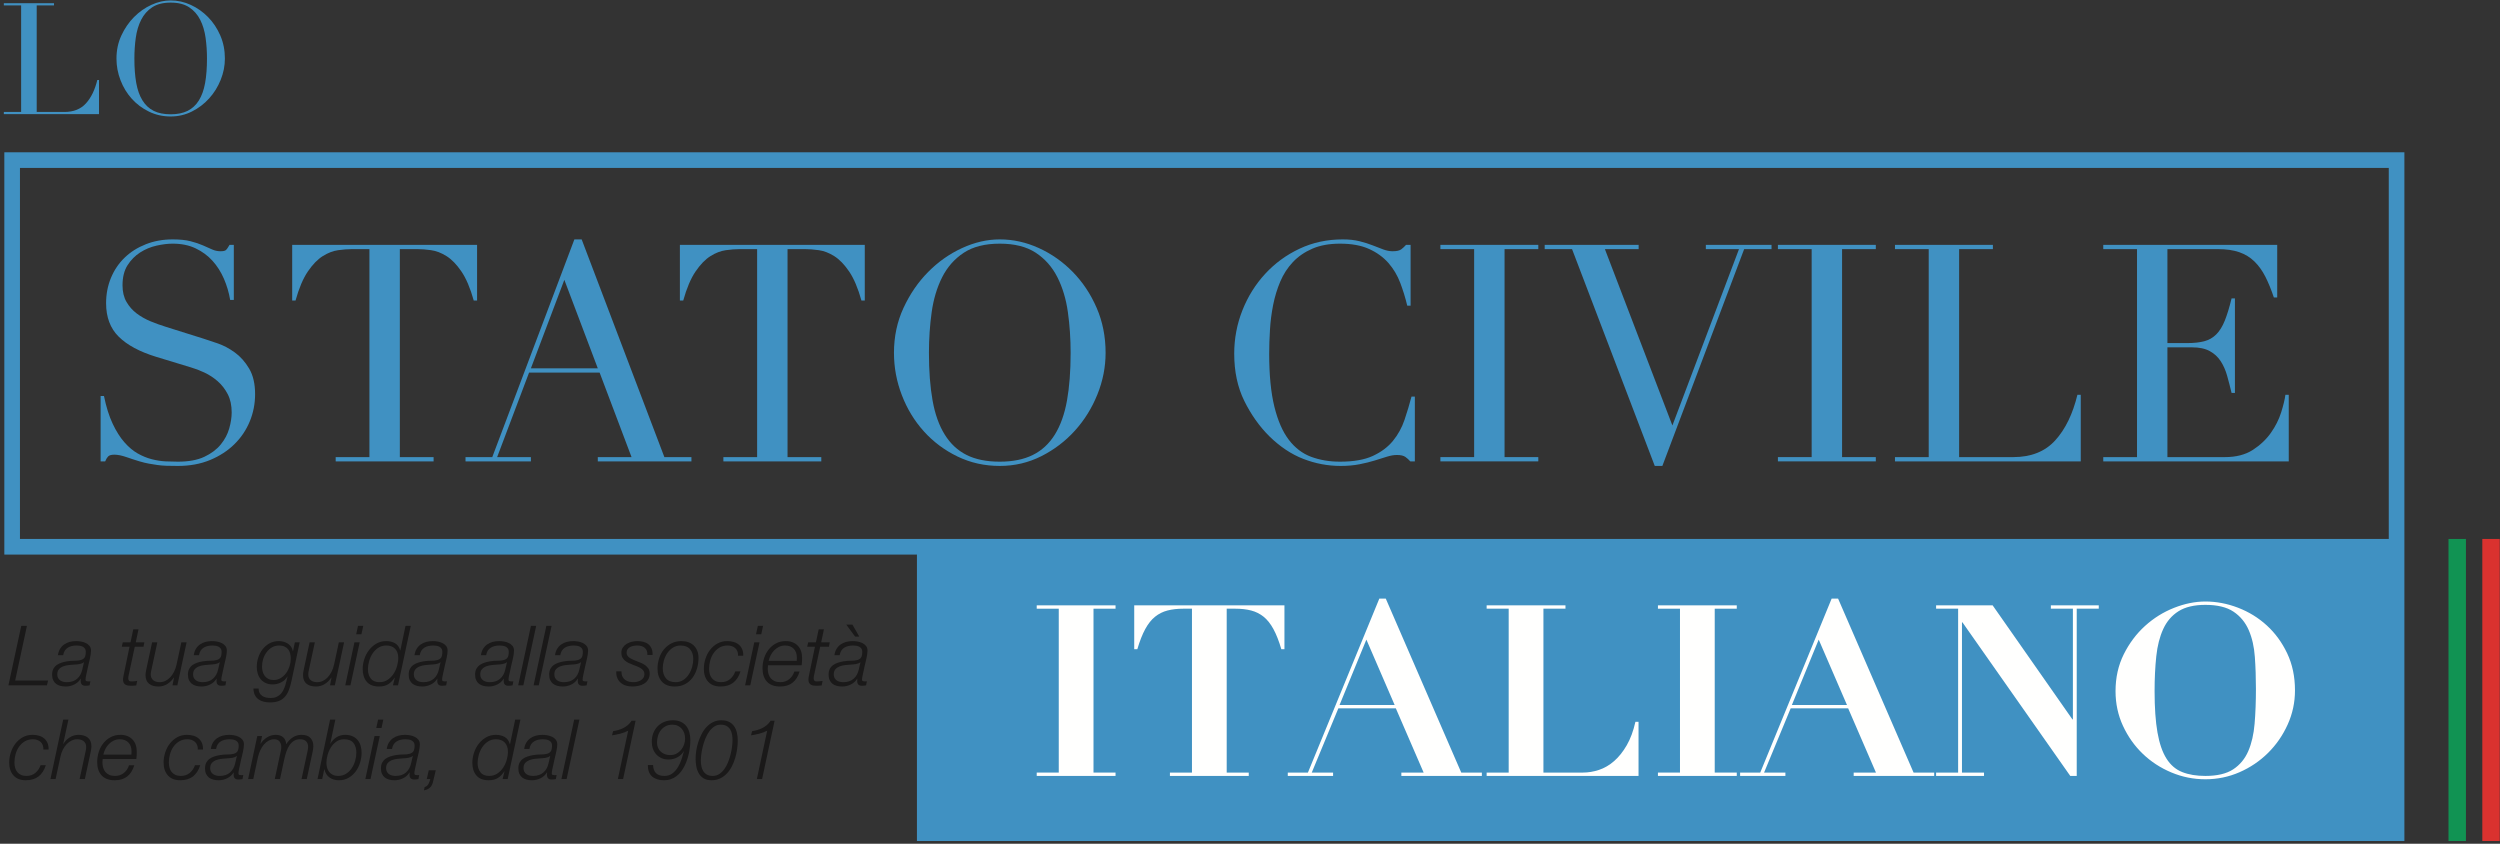
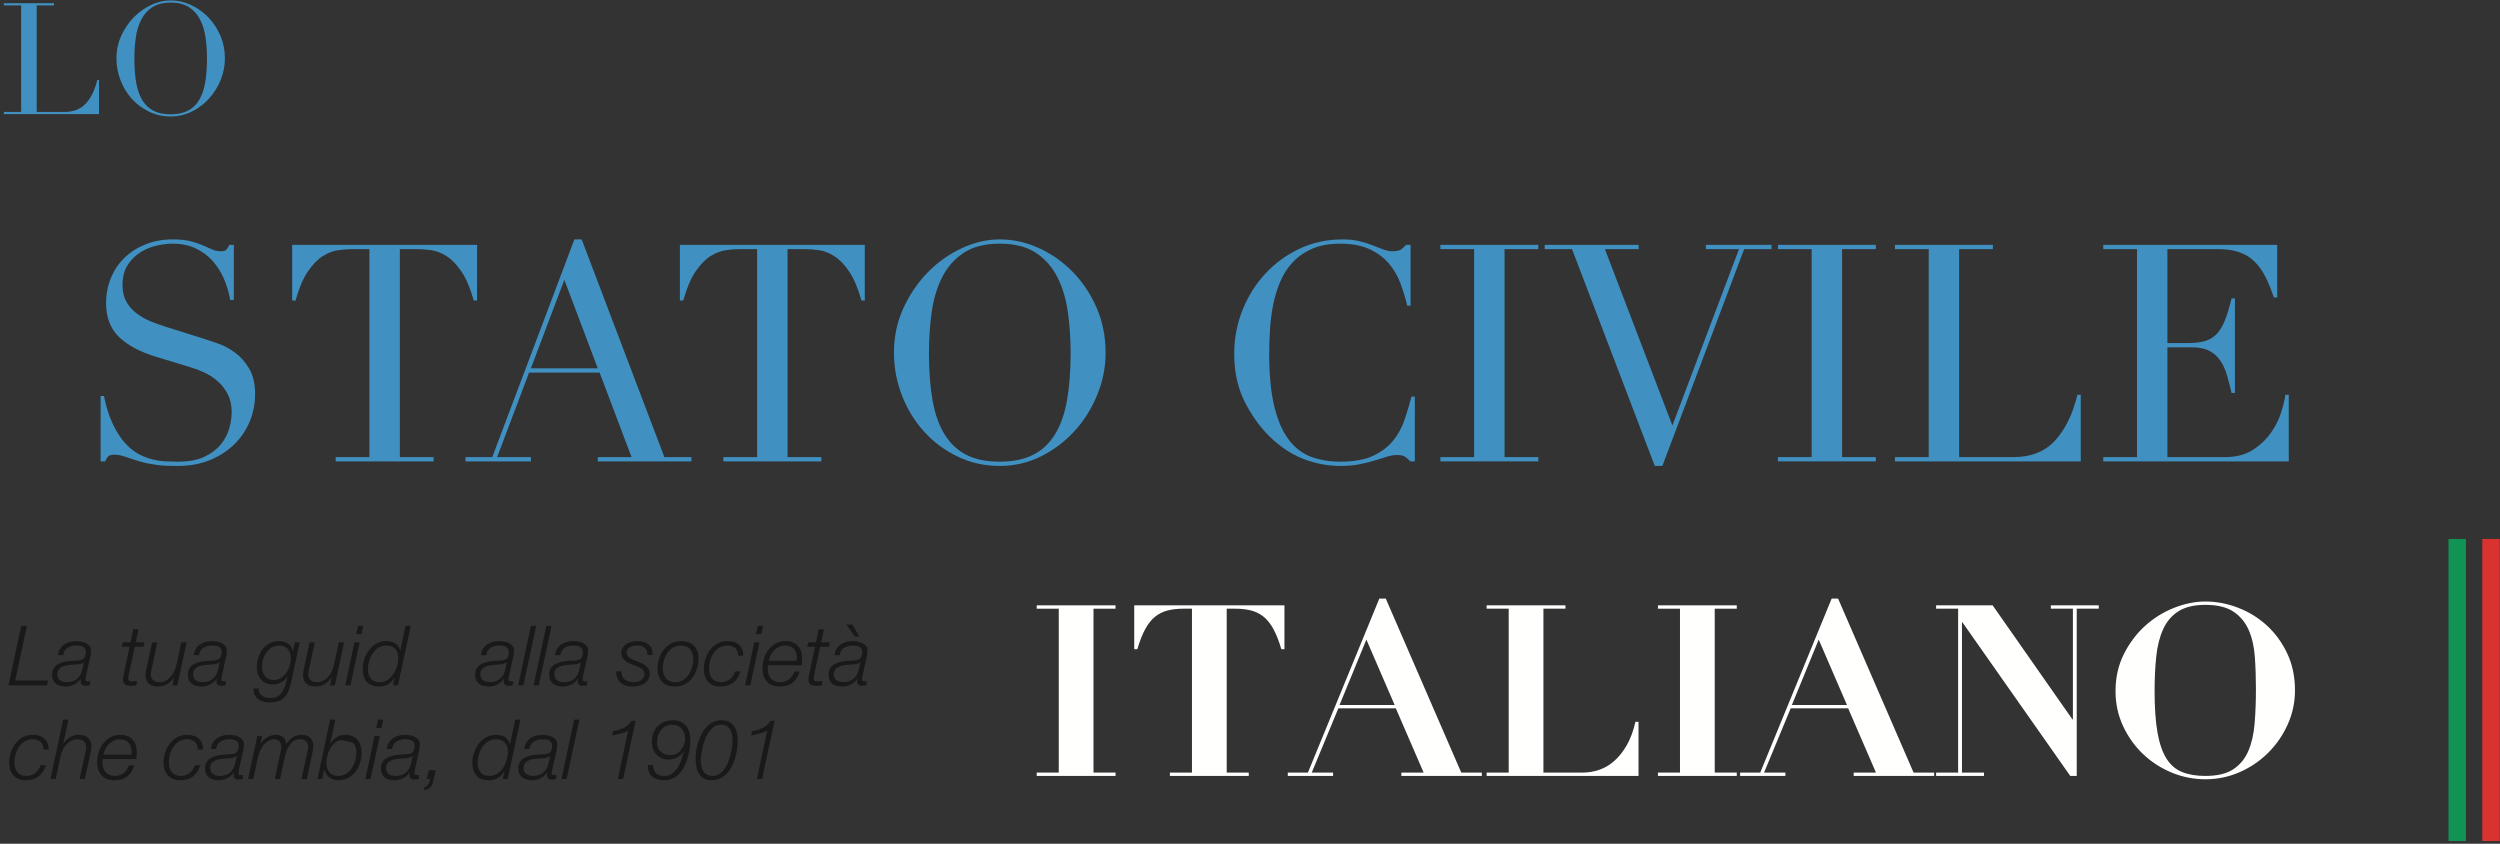
<svg xmlns="http://www.w3.org/2000/svg" width="480px" height="162px" viewBox="0 0 480 162" version="1.1">
  <rect x="0" y="0" width="480" height="162" fill="#333333" stroke="none" />
  <title>Group</title>
  <desc>Created with Sketch.</desc>
  <defs />
  <g id="Page-1" stroke="none" stroke-width="1" fill="none" fill-rule="evenodd">
    <g id="LoStatoCivile_logo_S" transform="translate(-82, -78)">
      <g id="Group" transform="translate(82, 78)">
        <polygon id="Fill-1" fill="#1A1919" points="5.172 120.162 2.916 130.658 9.236 130.658 9.012 131.586 1.62 131.586 4.084 120.162" />
        <path d="M16.084,127.138 C15.998,127.235 15.878,127.312 15.724,127.37 C15.569,127.429 15.406,127.474 15.235,127.506 C15.065,127.538 14.892,127.56 14.716,127.571 C14.54,127.581 14.388,127.592 14.26,127.602 C13.95,127.623 13.606,127.653 13.228,127.69 C12.849,127.728 12.494,127.808 12.164,127.93 C11.833,128.053 11.556,128.235 11.332,128.474 C11.107,128.714 10.996,129.053 10.996,129.491 C10.996,129.757 11.046,129.984 11.147,130.17 C11.249,130.357 11.385,130.512 11.556,130.634 C11.727,130.757 11.924,130.845 12.147,130.898 C12.372,130.951 12.602,130.978 12.836,130.978 C13.646,130.978 14.303,130.76 14.804,130.323 C15.305,129.885 15.636,129.298 15.796,128.562 L16.116,127.17 L16.084,127.138 Z M11.532,124.578 C11.74,124.237 11.998,123.957 12.308,123.739 C12.617,123.52 12.969,123.357 13.364,123.25 C13.759,123.144 14.175,123.09 14.612,123.09 C14.889,123.09 15.196,123.117 15.532,123.17 C15.868,123.224 16.18,123.32 16.468,123.458 C16.756,123.597 16.996,123.784 17.188,124.018 C17.38,124.253 17.476,124.557 17.476,124.93 C17.476,125.133 17.457,125.357 17.42,125.602 C17.383,125.848 17.337,126.096 17.284,126.346 C17.23,126.597 17.175,126.842 17.116,127.082 C17.057,127.323 17.006,127.533 16.964,127.714 C16.868,128.173 16.785,128.554 16.716,128.859 C16.646,129.162 16.591,129.415 16.548,129.618 C16.505,129.821 16.473,129.987 16.452,130.115 C16.431,130.242 16.42,130.37 16.42,130.498 C16.42,130.648 16.479,130.741 16.596,130.779 C16.713,130.816 16.83,130.834 16.948,130.834 C17.022,130.834 17.089,130.831 17.147,130.826 C17.206,130.821 17.273,130.813 17.348,130.802 L17.204,131.586 C16.938,131.64 16.66,131.666 16.372,131.666 C15.807,131.666 15.513,131.373 15.492,130.786 C15.492,130.712 15.494,130.637 15.5,130.562 C15.505,130.488 15.513,130.413 15.523,130.338 L15.492,130.306 C15.204,130.786 14.798,131.157 14.275,131.418 C13.753,131.679 13.204,131.81 12.628,131.81 C12.244,131.81 11.892,131.768 11.572,131.682 C11.252,131.597 10.978,131.464 10.748,131.283 C10.519,131.101 10.337,130.867 10.204,130.578 C10.07,130.29 10.004,129.944 10.004,129.538 C10.004,129.101 10.081,128.733 10.235,128.434 C10.391,128.136 10.602,127.89 10.868,127.699 C11.135,127.506 11.438,127.354 11.78,127.242 C12.121,127.13 12.479,127.042 12.852,126.978 C13.396,126.893 13.889,126.853 14.332,126.859 C14.774,126.864 15.156,126.824 15.476,126.739 C15.807,126.653 16.055,126.498 16.22,126.275 C16.385,126.05 16.468,125.666 16.468,125.122 C16.468,124.877 16.412,124.677 16.3,124.522 C16.188,124.367 16.049,124.247 15.884,124.162 C15.719,124.077 15.532,124.018 15.324,123.987 C15.116,123.954 14.916,123.938 14.724,123.938 C14.404,123.938 14.1,123.97 13.812,124.034 C13.523,124.098 13.263,124.202 13.028,124.346 C12.793,124.491 12.599,124.682 12.443,124.922 C12.289,125.162 12.186,125.453 12.132,125.794 L11.124,125.794 C11.188,125.325 11.324,124.92 11.532,124.578 Z" id="Fill-2" fill="#1A1919" />
        <path d="M25.06,123.33 L25.588,120.834 L26.596,120.834 L26.068,123.33 L27.716,123.33 L27.556,124.178 L25.876,124.178 L24.741,129.474 C24.698,129.666 24.668,129.812 24.652,129.914 C24.636,130.016 24.628,130.13 24.628,130.258 C24.628,130.407 24.668,130.541 24.748,130.658 C24.829,130.775 24.964,130.834 25.157,130.834 C25.55,130.834 25.946,130.802 26.34,130.738 L26.164,131.601 C25.994,131.623 25.823,131.64 25.652,131.65 C25.482,131.66 25.311,131.666 25.14,131.666 C24.949,131.666 24.761,131.652 24.581,131.626 C24.399,131.6 24.236,131.543 24.092,131.458 C23.949,131.373 23.833,131.253 23.748,131.098 C23.663,130.943 23.621,130.743 23.621,130.498 C23.621,130.413 23.628,130.296 23.644,130.145 C23.661,129.997 23.69,129.831 23.732,129.65 L24.869,124.178 L23.38,124.178 L23.573,123.33 L25.06,123.33 Z" id="Fill-4" fill="#1A1919" />
        <path d="M33.123,131.586 L33.411,130.082 L33.379,130.082 C33.069,130.572 32.656,130.983 32.139,131.314 C31.622,131.645 31.054,131.81 30.435,131.81 C30.072,131.81 29.739,131.77 29.435,131.69 C29.131,131.61 28.867,131.482 28.644,131.306 C28.419,131.13 28.246,130.9 28.123,130.618 C28,130.335 27.939,129.997 27.939,129.602 C27.939,129.378 27.981,129.053 28.067,128.626 L29.203,123.33 L30.211,123.33 L29.06,128.658 C29.027,128.786 29,128.922 28.979,129.066 C28.958,129.21 28.947,129.352 28.947,129.49 C28.947,129.757 28.995,129.986 29.091,130.178 C29.187,130.37 29.315,130.524 29.476,130.642 C29.635,130.76 29.819,130.845 30.027,130.898 C30.235,130.951 30.451,130.978 30.675,130.978 C31.049,130.978 31.403,130.898 31.739,130.738 C32.075,130.578 32.385,130.352 32.667,130.058 C32.949,129.765 33.197,129.407 33.411,128.986 C33.624,128.565 33.79,128.093 33.907,127.57 L34.819,123.33 L35.827,123.33 L34.051,131.586 L33.123,131.586 Z" id="Fill-6" fill="#1A1919" />
        <path d="M42.163,127.138 C42.077,127.235 41.957,127.312 41.803,127.37 C41.648,127.429 41.485,127.474 41.314,127.506 C41.144,127.538 40.971,127.56 40.795,127.571 C40.619,127.581 40.467,127.592 40.339,127.602 C40.029,127.623 39.685,127.653 39.307,127.69 C38.928,127.728 38.573,127.808 38.243,127.93 C37.912,128.053 37.635,128.235 37.411,128.474 C37.186,128.714 37.075,129.053 37.075,129.491 C37.075,129.757 37.125,129.984 37.226,130.17 C37.328,130.357 37.464,130.512 37.635,130.634 C37.806,130.757 38.003,130.845 38.226,130.898 C38.451,130.951 38.681,130.978 38.915,130.978 C39.725,130.978 40.382,130.76 40.883,130.323 C41.384,129.885 41.715,129.298 41.875,128.562 L42.195,127.17 L42.163,127.138 Z M37.611,124.578 C37.819,124.237 38.077,123.957 38.387,123.739 C38.696,123.52 39.048,123.357 39.443,123.25 C39.838,123.144 40.254,123.09 40.691,123.09 C40.968,123.09 41.275,123.117 41.611,123.17 C41.947,123.224 42.259,123.32 42.547,123.458 C42.835,123.597 43.075,123.784 43.267,124.018 C43.459,124.253 43.555,124.557 43.555,124.93 C43.555,125.133 43.536,125.357 43.499,125.602 C43.462,125.848 43.416,126.096 43.363,126.346 C43.309,126.597 43.254,126.842 43.195,127.082 C43.136,127.323 43.085,127.533 43.043,127.714 C42.947,128.173 42.864,128.554 42.795,128.859 C42.725,129.162 42.67,129.415 42.627,129.618 C42.584,129.821 42.552,129.987 42.531,130.115 C42.51,130.242 42.499,130.37 42.499,130.498 C42.499,130.648 42.558,130.741 42.675,130.779 C42.792,130.816 42.909,130.834 43.027,130.834 C43.101,130.834 43.168,130.831 43.226,130.826 C43.285,130.821 43.352,130.813 43.427,130.802 L43.283,131.586 C43.017,131.64 42.739,131.666 42.451,131.666 C41.886,131.666 41.592,131.373 41.571,130.786 C41.571,130.712 41.573,130.637 41.579,130.562 C41.584,130.488 41.592,130.413 41.602,130.338 L41.571,130.306 C41.283,130.786 40.877,131.157 40.354,131.418 C39.832,131.679 39.283,131.81 38.707,131.81 C38.323,131.81 37.971,131.768 37.651,131.682 C37.331,131.597 37.057,131.464 36.827,131.283 C36.598,131.101 36.416,130.867 36.283,130.578 C36.149,130.29 36.083,129.944 36.083,129.538 C36.083,129.101 36.16,128.733 36.314,128.434 C36.47,128.136 36.681,127.89 36.947,127.699 C37.214,127.506 37.517,127.354 37.859,127.242 C38.2,127.13 38.558,127.042 38.931,126.978 C39.475,126.893 39.968,126.853 40.411,126.859 C40.853,126.864 41.235,126.824 41.555,126.739 C41.886,126.653 42.134,126.498 42.299,126.275 C42.464,126.05 42.547,125.666 42.547,125.122 C42.547,124.877 42.491,124.677 42.379,124.522 C42.267,124.367 42.128,124.247 41.963,124.162 C41.798,124.077 41.611,124.018 41.403,123.987 C41.195,123.954 40.995,123.938 40.803,123.938 C40.483,123.938 40.179,123.97 39.891,124.034 C39.602,124.098 39.342,124.202 39.107,124.346 C38.872,124.491 38.678,124.682 38.522,124.922 C38.368,125.162 38.265,125.453 38.211,125.794 L37.203,125.794 C37.267,125.325 37.403,124.92 37.611,124.578 Z" id="Fill-8" fill="#1A1919" />
        <path d="M50.435,128.962 C50.521,129.272 50.657,129.546 50.843,129.786 C51.03,130.026 51.262,130.216 51.539,130.354 C51.817,130.493 52.147,130.562 52.532,130.562 C53.043,130.562 53.501,130.437 53.908,130.186 C54.313,129.936 54.66,129.61 54.948,129.21 C55.236,128.81 55.454,128.367 55.603,127.882 C55.752,127.397 55.828,126.925 55.828,126.466 C55.828,126.104 55.788,125.768 55.707,125.458 C55.627,125.149 55.497,124.882 55.315,124.658 C55.134,124.434 54.899,124.258 54.612,124.13 C54.324,124.002 53.977,123.938 53.572,123.938 C53.059,123.938 52.601,124.061 52.196,124.306 C51.789,124.552 51.446,124.869 51.164,125.258 C50.88,125.648 50.667,126.079 50.523,126.554 C50.379,127.028 50.307,127.501 50.307,127.97 C50.307,128.322 50.35,128.652 50.435,128.962 M55.427,132.578 C55.214,133.101 54.948,133.53 54.627,133.866 C54.307,134.202 53.92,134.452 53.467,134.618 C53.014,134.783 52.467,134.866 51.828,134.866 C51.401,134.866 50.997,134.818 50.62,134.722 C50.241,134.626 49.908,134.474 49.62,134.266 C49.331,134.058 49.102,133.783 48.931,133.442 C48.761,133.101 48.67,132.685 48.66,132.194 L49.652,132.194 C49.652,132.546 49.718,132.839 49.851,133.074 C49.985,133.309 50.158,133.495 50.372,133.634 C50.584,133.773 50.83,133.871 51.107,133.93 C51.384,133.988 51.672,134.018 51.971,134.018 C52.398,134.018 52.766,133.948 53.076,133.81 C53.384,133.671 53.649,133.49 53.868,133.266 C54.085,133.042 54.267,132.783 54.412,132.49 C54.555,132.196 54.675,131.9 54.771,131.602 C54.868,131.304 54.948,131.008 55.011,130.714 C55.076,130.421 55.139,130.156 55.204,129.922 L55.171,129.89 C54.894,130.381 54.494,130.757 53.971,131.018 C53.449,131.279 52.91,131.41 52.355,131.41 C51.865,131.41 51.427,131.324 51.043,131.154 C50.66,130.983 50.339,130.746 50.083,130.442 C49.828,130.138 49.632,129.783 49.499,129.378 C49.366,128.973 49.299,128.53 49.299,128.05 C49.299,127.442 49.395,126.842 49.587,126.25 C49.78,125.658 50.056,125.127 50.419,124.658 C50.782,124.189 51.225,123.81 51.747,123.522 C52.27,123.234 52.862,123.09 53.523,123.09 C53.832,123.09 54.136,123.13 54.435,123.21 C54.734,123.29 55.008,123.41 55.259,123.57 C55.51,123.73 55.72,123.933 55.891,124.178 C56.062,124.424 56.174,124.706 56.227,125.026 L56.259,125.026 L56.612,123.33 L57.539,123.33 L55.971,130.722 C55.822,131.437 55.641,132.056 55.427,132.578" id="Fill-10" fill="#1A1919" />
        <path d="M63.363,131.586 L63.651,130.082 L63.619,130.082 C63.309,130.572 62.896,130.983 62.379,131.314 C61.862,131.645 61.294,131.81 60.675,131.81 C60.312,131.81 59.979,131.77 59.675,131.69 C59.371,131.61 59.107,131.482 58.884,131.306 C58.659,131.13 58.486,130.9 58.363,130.618 C58.24,130.335 58.179,129.997 58.179,129.602 C58.179,129.378 58.221,129.053 58.307,128.626 L59.443,123.33 L60.451,123.33 L59.3,128.658 C59.267,128.786 59.24,128.922 59.219,129.066 C59.198,129.21 59.187,129.352 59.187,129.49 C59.187,129.757 59.235,129.986 59.331,130.178 C59.427,130.37 59.555,130.524 59.716,130.642 C59.875,130.76 60.059,130.845 60.267,130.898 C60.475,130.951 60.691,130.978 60.915,130.978 C61.289,130.978 61.643,130.898 61.979,130.738 C62.315,130.578 62.625,130.352 62.907,130.058 C63.189,129.765 63.437,129.407 63.651,128.986 C63.864,128.565 64.03,128.093 64.147,127.57 L65.059,123.33 L66.067,123.33 L64.291,131.586 L63.363,131.586 Z" id="Fill-12" fill="#1A1919" />
        <path d="M69.747,120.162 L69.395,121.778 L68.387,121.778 L68.739,120.162 L69.747,120.162 Z M69.06,123.33 L67.283,131.586 L66.291,131.586 L68.051,123.33 L69.06,123.33 Z" id="Fill-14" fill="#1A1919" />
        <path d="M74.403,130.538 C74.851,130.245 75.227,129.871 75.531,129.418 C75.835,128.965 76.067,128.464 76.227,127.914 C76.386,127.364 76.466,126.834 76.466,126.322 C76.466,125.586 76.267,125.005 75.867,124.578 C75.466,124.151 74.899,123.937 74.163,123.937 C73.587,123.937 73.077,124.082 72.634,124.37 C72.192,124.658 71.824,125.026 71.531,125.474 C71.237,125.922 71.016,126.415 70.867,126.954 C70.717,127.493 70.643,128.013 70.643,128.514 C70.643,129.218 70.824,129.805 71.187,130.274 C71.549,130.743 72.109,130.977 72.867,130.977 C73.443,130.977 73.955,130.831 74.403,130.538 Z M75.443,131.586 L75.811,130.098 L75.779,130.098 C75.426,130.642 75.019,131.063 74.554,131.362 C74.091,131.66 73.496,131.809 72.771,131.809 C71.715,131.809 70.928,131.504 70.411,130.89 C69.893,130.276 69.634,129.464 69.634,128.45 C69.634,127.82 69.739,127.185 69.947,126.546 C70.155,125.906 70.456,125.33 70.851,124.818 C71.246,124.306 71.72,123.89 72.275,123.57 C72.83,123.25 73.454,123.09 74.147,123.09 C74.798,123.09 75.363,123.226 75.842,123.498 C76.323,123.769 76.653,124.231 76.835,124.882 L76.867,124.882 L77.859,120.162 L78.867,120.162 L76.419,131.586 L75.443,131.586 Z" id="Fill-16" fill="#1A1919" />
-         <path d="M84.547,127.138 C84.461,127.235 84.341,127.312 84.187,127.37 C84.032,127.429 83.869,127.474 83.698,127.506 C83.528,127.538 83.355,127.56 83.179,127.571 C83.003,127.581 82.851,127.592 82.723,127.602 C82.413,127.623 82.069,127.653 81.691,127.69 C81.312,127.728 80.957,127.808 80.627,127.93 C80.296,128.053 80.019,128.235 79.795,128.474 C79.57,128.714 79.459,129.053 79.459,129.491 C79.459,129.757 79.509,129.984 79.61,130.17 C79.712,130.357 79.848,130.512 80.019,130.634 C80.19,130.757 80.387,130.845 80.61,130.898 C80.835,130.951 81.065,130.978 81.299,130.978 C82.109,130.978 82.766,130.76 83.267,130.323 C83.768,129.885 84.099,129.298 84.259,128.562 L84.579,127.17 L84.547,127.138 Z M79.995,124.578 C80.203,124.237 80.461,123.957 80.771,123.739 C81.08,123.52 81.432,123.357 81.827,123.25 C82.222,123.144 82.638,123.09 83.075,123.09 C83.352,123.09 83.659,123.117 83.995,123.17 C84.331,123.224 84.643,123.32 84.931,123.458 C85.219,123.597 85.459,123.784 85.651,124.018 C85.843,124.253 85.939,124.557 85.939,124.93 C85.939,125.133 85.92,125.357 85.883,125.602 C85.846,125.848 85.8,126.096 85.747,126.346 C85.693,126.597 85.638,126.842 85.579,127.082 C85.52,127.323 85.469,127.533 85.427,127.714 C85.331,128.173 85.248,128.554 85.179,128.859 C85.109,129.162 85.054,129.415 85.011,129.618 C84.968,129.821 84.936,129.987 84.915,130.115 C84.894,130.242 84.883,130.37 84.883,130.498 C84.883,130.648 84.942,130.741 85.059,130.779 C85.176,130.816 85.293,130.834 85.411,130.834 C85.485,130.834 85.552,130.831 85.61,130.826 C85.669,130.821 85.736,130.813 85.811,130.802 L85.667,131.586 C85.401,131.64 85.123,131.666 84.835,131.666 C84.27,131.666 83.976,131.373 83.955,130.786 C83.955,130.712 83.957,130.637 83.963,130.562 C83.968,130.488 83.976,130.413 83.986,130.338 L83.955,130.306 C83.667,130.786 83.261,131.157 82.738,131.418 C82.216,131.679 81.667,131.81 81.091,131.81 C80.707,131.81 80.355,131.768 80.035,131.682 C79.715,131.597 79.441,131.464 79.211,131.283 C78.982,131.101 78.8,130.867 78.667,130.578 C78.533,130.29 78.467,129.944 78.467,129.538 C78.467,129.101 78.544,128.733 78.698,128.434 C78.854,128.136 79.065,127.89 79.331,127.699 C79.598,127.506 79.901,127.354 80.243,127.242 C80.584,127.13 80.942,127.042 81.315,126.978 C81.859,126.893 82.352,126.853 82.795,126.859 C83.237,126.864 83.619,126.824 83.939,126.739 C84.27,126.653 84.518,126.498 84.683,126.275 C84.848,126.05 84.931,125.666 84.931,125.122 C84.931,124.877 84.875,124.677 84.763,124.522 C84.651,124.367 84.512,124.247 84.347,124.162 C84.182,124.077 83.995,124.018 83.787,123.987 C83.579,123.954 83.379,123.938 83.187,123.938 C82.867,123.938 82.563,123.97 82.275,124.034 C81.986,124.098 81.726,124.202 81.491,124.346 C81.256,124.491 81.062,124.682 80.906,124.922 C80.752,125.162 80.649,125.453 80.595,125.794 L79.587,125.794 C79.651,125.325 79.787,124.92 79.995,124.578 Z" id="Fill-18" fill="#1A1919" />
        <path d="M97.299,127.138 C97.213,127.235 97.093,127.312 96.939,127.37 C96.784,127.429 96.621,127.474 96.45,127.506 C96.28,127.538 96.107,127.56 95.931,127.571 C95.755,127.581 95.603,127.592 95.475,127.602 C95.165,127.623 94.821,127.653 94.443,127.69 C94.064,127.728 93.709,127.808 93.379,127.93 C93.048,128.053 92.771,128.235 92.547,128.474 C92.322,128.714 92.211,129.053 92.211,129.491 C92.211,129.757 92.261,129.984 92.362,130.17 C92.464,130.357 92.6,130.512 92.771,130.634 C92.942,130.757 93.139,130.845 93.362,130.898 C93.587,130.951 93.817,130.978 94.051,130.978 C94.861,130.978 95.518,130.76 96.019,130.323 C96.52,129.885 96.851,129.298 97.011,128.562 L97.331,127.17 L97.299,127.138 Z M92.747,124.578 C92.955,124.237 93.213,123.957 93.523,123.739 C93.832,123.52 94.184,123.357 94.579,123.25 C94.974,123.144 95.39,123.09 95.827,123.09 C96.104,123.09 96.411,123.117 96.747,123.17 C97.083,123.224 97.395,123.32 97.683,123.458 C97.971,123.597 98.211,123.784 98.403,124.018 C98.595,124.253 98.691,124.557 98.691,124.93 C98.691,125.133 98.672,125.357 98.635,125.602 C98.598,125.848 98.552,126.096 98.499,126.346 C98.445,126.597 98.39,126.842 98.331,127.082 C98.272,127.323 98.221,127.533 98.179,127.714 C98.083,128.173 98,128.554 97.931,128.859 C97.861,129.162 97.806,129.415 97.763,129.618 C97.72,129.821 97.688,129.987 97.667,130.115 C97.646,130.242 97.635,130.37 97.635,130.498 C97.635,130.648 97.694,130.741 97.811,130.779 C97.928,130.816 98.045,130.834 98.163,130.834 C98.237,130.834 98.304,130.831 98.362,130.826 C98.421,130.821 98.488,130.813 98.563,130.802 L98.419,131.586 C98.153,131.64 97.875,131.666 97.587,131.666 C97.022,131.666 96.728,131.373 96.707,130.786 C96.707,130.712 96.709,130.637 96.715,130.562 C96.72,130.488 96.728,130.413 96.738,130.338 L96.707,130.306 C96.419,130.786 96.013,131.157 95.49,131.418 C94.968,131.679 94.419,131.81 93.843,131.81 C93.459,131.81 93.107,131.768 92.787,131.682 C92.467,131.597 92.193,131.464 91.963,131.283 C91.734,131.101 91.552,130.867 91.419,130.578 C91.285,130.29 91.219,129.944 91.219,129.538 C91.219,129.101 91.296,128.733 91.45,128.434 C91.606,128.136 91.817,127.89 92.083,127.699 C92.35,127.506 92.653,127.354 92.995,127.242 C93.336,127.13 93.694,127.042 94.067,126.978 C94.611,126.893 95.104,126.853 95.547,126.859 C95.989,126.864 96.371,126.824 96.691,126.739 C97.022,126.653 97.27,126.498 97.435,126.275 C97.6,126.05 97.683,125.666 97.683,125.122 C97.683,124.877 97.627,124.677 97.515,124.522 C97.403,124.367 97.264,124.247 97.099,124.162 C96.934,124.077 96.747,124.018 96.539,123.987 C96.331,123.954 96.131,123.938 95.939,123.938 C95.619,123.938 95.315,123.97 95.027,124.034 C94.738,124.098 94.478,124.202 94.243,124.346 C94.008,124.491 93.814,124.682 93.658,124.922 C93.504,125.162 93.401,125.453 93.347,125.794 L92.339,125.794 C92.403,125.325 92.539,124.92 92.747,124.578 Z" id="Fill-20" fill="#1A1919" />
        <polygon id="Fill-22" fill="#1A1919" points="102.946 120.162 100.482 131.586 99.49 131.586 101.938 120.162" />
        <polygon id="Fill-24" fill="#1A1919" points="105.907 120.162 103.443 131.586 102.451 131.586 104.899 120.162" />
        <path d="M111.522,127.138 C111.436,127.235 111.317,127.312 111.162,127.37 C111.007,127.429 110.844,127.474 110.674,127.506 C110.504,127.538 110.331,127.56 110.154,127.571 C109.978,127.581 109.826,127.592 109.698,127.602 C109.388,127.623 109.044,127.653 108.666,127.69 C108.287,127.728 107.933,127.808 107.603,127.93 C107.272,128.053 106.995,128.235 106.77,128.474 C106.546,128.714 106.434,129.053 106.434,129.491 C106.434,129.757 106.484,129.984 106.585,130.17 C106.688,130.357 106.823,130.512 106.995,130.634 C107.165,130.757 107.362,130.845 107.585,130.898 C107.811,130.951 108.04,130.978 108.275,130.978 C109.085,130.978 109.742,130.76 110.243,130.323 C110.743,129.885 111.075,129.298 111.234,128.562 L111.555,127.17 L111.522,127.138 Z M106.971,124.578 C107.178,124.237 107.436,123.957 107.746,123.739 C108.055,123.52 108.407,123.357 108.802,123.25 C109.198,123.144 109.614,123.09 110.05,123.09 C110.328,123.09 110.635,123.117 110.971,123.17 C111.306,123.224 111.618,123.32 111.906,123.458 C112.195,123.597 112.434,123.784 112.626,124.018 C112.819,124.253 112.915,124.557 112.915,124.93 C112.915,125.133 112.895,125.357 112.859,125.602 C112.822,125.848 112.775,126.096 112.722,126.346 C112.668,126.597 112.614,126.842 112.555,127.082 C112.496,127.323 112.445,127.533 112.403,127.714 C112.306,128.173 112.224,128.554 112.154,128.859 C112.085,129.162 112.029,129.415 111.987,129.618 C111.944,129.821 111.912,129.987 111.891,130.115 C111.87,130.242 111.859,130.37 111.859,130.498 C111.859,130.648 111.918,130.741 112.034,130.779 C112.151,130.816 112.269,130.834 112.386,130.834 C112.46,130.834 112.528,130.831 112.585,130.826 C112.644,130.821 112.712,130.813 112.787,130.802 L112.642,131.586 C112.376,131.64 112.099,131.666 111.811,131.666 C111.246,131.666 110.951,131.373 110.93,130.786 C110.93,130.712 110.933,130.637 110.939,130.562 C110.944,130.488 110.951,130.413 110.962,130.338 L110.93,130.306 C110.642,130.786 110.237,131.157 109.713,131.418 C109.192,131.679 108.642,131.81 108.067,131.81 C107.683,131.81 107.331,131.768 107.01,131.682 C106.691,131.597 106.416,131.464 106.186,131.283 C105.957,131.101 105.775,130.867 105.642,130.578 C105.508,130.29 105.442,129.944 105.442,129.538 C105.442,129.101 105.519,128.733 105.674,128.434 C105.829,128.136 106.04,127.89 106.306,127.699 C106.573,127.506 106.876,127.354 107.219,127.242 C107.559,127.13 107.918,127.042 108.29,126.978 C108.835,126.893 109.328,126.853 109.77,126.859 C110.213,126.864 110.594,126.824 110.915,126.739 C111.246,126.653 111.493,126.498 111.659,126.275 C111.823,126.05 111.906,125.666 111.906,125.122 C111.906,124.877 111.85,124.677 111.739,124.522 C111.626,124.367 111.487,124.247 111.323,124.162 C111.157,124.077 110.971,124.018 110.763,123.987 C110.555,123.954 110.355,123.938 110.162,123.938 C109.843,123.938 109.538,123.97 109.251,124.034 C108.962,124.098 108.701,124.202 108.466,124.346 C108.231,124.491 108.037,124.682 107.882,124.922 C107.728,125.162 107.624,125.453 107.57,125.794 L106.562,125.794 C106.626,125.325 106.763,124.92 106.971,124.578 Z" id="Fill-26" fill="#1A1919" />
        <path d="M119.515,129.906 C119.648,130.173 119.824,130.385 120.042,130.546 C120.261,130.706 120.512,130.818 120.794,130.882 C121.077,130.946 121.363,130.977 121.651,130.977 C121.874,130.977 122.109,130.948 122.355,130.889 C122.6,130.831 122.824,130.74 123.027,130.618 C123.229,130.495 123.397,130.338 123.531,130.145 C123.663,129.954 123.731,129.724 123.731,129.458 C123.731,129.18 123.663,128.951 123.531,128.769 C123.397,128.589 123.227,128.431 123.019,128.298 C122.811,128.165 122.574,128.048 122.307,127.946 C122.039,127.844 121.773,127.74 121.506,127.634 C121.24,127.527 120.973,127.413 120.706,127.29 C120.44,127.167 120.202,127.017 119.994,126.842 C119.786,126.666 119.619,126.458 119.491,126.218 C119.363,125.977 119.298,125.687 119.298,125.345 C119.298,124.94 119.395,124.596 119.586,124.313 C119.779,124.031 120.024,123.8 120.323,123.618 C120.621,123.436 120.952,123.303 121.315,123.218 C121.677,123.133 122.024,123.09 122.355,123.09 C122.792,123.09 123.192,123.137 123.555,123.234 C123.917,123.33 124.229,123.484 124.491,123.698 C124.752,123.911 124.954,124.185 125.099,124.521 C125.243,124.858 125.309,125.265 125.298,125.746 L124.29,125.746 C124.312,125.426 124.275,125.154 124.179,124.929 C124.082,124.706 123.947,124.519 123.771,124.37 C123.595,124.22 123.384,124.111 123.139,124.042 C122.893,123.972 122.632,123.937 122.355,123.937 C122.13,123.937 121.899,123.959 121.659,124.002 C121.418,124.045 121.2,124.116 121.002,124.218 C120.805,124.319 120.64,124.461 120.506,124.641 C120.373,124.823 120.307,125.057 120.307,125.345 C120.307,125.538 120.355,125.709 120.451,125.858 C120.546,126.008 120.674,126.14 120.834,126.258 C120.994,126.375 121.179,126.482 121.387,126.578 C121.595,126.674 121.816,126.769 122.05,126.866 C122.338,126.983 122.64,127.103 122.954,127.225 C123.269,127.348 123.557,127.501 123.819,127.681 C124.079,127.863 124.298,128.082 124.475,128.338 C124.651,128.594 124.739,128.914 124.739,129.298 C124.739,129.767 124.64,130.162 124.443,130.482 C124.245,130.802 123.987,131.06 123.666,131.258 C123.347,131.455 122.989,131.596 122.595,131.681 C122.2,131.767 121.805,131.809 121.411,131.809 C121.005,131.809 120.613,131.757 120.235,131.65 C119.856,131.543 119.523,131.373 119.235,131.137 C118.947,130.903 118.717,130.601 118.546,130.234 C118.376,129.866 118.301,129.421 118.323,128.897 L119.315,128.897 C119.315,129.303 119.381,129.639 119.515,129.906" id="Fill-28" fill="#1A1919" />
        <path d="M131.194,130.554 C131.616,130.272 131.967,129.911 132.251,129.474 C132.533,129.037 132.746,128.557 132.89,128.034 C133.034,127.512 133.106,127.01 133.106,126.531 C133.106,125.762 132.903,125.138 132.499,124.658 C132.092,124.178 131.485,123.938 130.674,123.938 C130.12,123.938 129.629,124.075 129.202,124.346 C128.775,124.618 128.419,124.965 128.131,125.386 C127.842,125.808 127.624,126.277 127.474,126.794 C127.325,127.312 127.251,127.81 127.251,128.29 C127.251,129.09 127.453,129.739 127.858,130.235 C128.263,130.73 128.887,130.978 129.73,130.978 C130.285,130.978 130.773,130.837 131.194,130.554 M132.171,123.306 C132.57,123.45 132.915,123.661 133.202,123.938 C133.49,124.216 133.715,124.554 133.875,124.954 C134.034,125.354 134.114,125.81 134.114,126.323 C134.114,127.016 134.018,127.693 133.826,128.354 C133.634,129.016 133.348,129.602 132.97,130.115 C132.591,130.626 132.117,131.037 131.547,131.346 C130.975,131.656 130.306,131.81 129.538,131.81 C128.471,131.81 127.656,131.501 127.09,130.882 C126.525,130.264 126.242,129.432 126.242,128.386 C126.242,127.714 126.343,127.058 126.547,126.418 C126.749,125.779 127.048,125.213 127.442,124.722 C127.837,124.232 128.319,123.837 128.89,123.538 C129.461,123.24 130.114,123.09 130.85,123.09 C131.33,123.09 131.77,123.162 132.171,123.306" id="Fill-30" fill="#1A1919" />
        <path d="M141.586,125.074 C141.49,124.829 141.355,124.623 141.178,124.458 C141.002,124.293 140.788,124.165 140.538,124.074 C140.287,123.983 140.013,123.937 139.714,123.937 C139.107,123.937 138.58,124.071 138.138,124.338 C137.695,124.604 137.324,124.951 137.026,125.378 C136.728,125.804 136.506,126.285 136.362,126.818 C136.218,127.351 136.147,127.885 136.147,128.418 C136.147,128.78 136.191,129.119 136.282,129.433 C136.373,129.749 136.514,130.02 136.706,130.25 C136.899,130.479 137.138,130.658 137.426,130.786 C137.714,130.914 138.056,130.977 138.45,130.977 C139.122,130.977 139.69,130.786 140.154,130.402 C140.618,130.017 140.957,129.521 141.17,128.914 L142.178,128.914 C141.868,129.874 141.399,130.596 140.771,131.082 C140.141,131.567 139.324,131.809 138.322,131.809 C137.298,131.809 136.512,131.501 135.962,130.882 C135.412,130.263 135.138,129.442 135.138,128.418 C135.138,127.778 135.239,127.137 135.442,126.498 C135.645,125.858 135.939,125.287 136.322,124.786 C136.706,124.285 137.176,123.877 137.731,123.561 C138.284,123.247 138.914,123.09 139.618,123.09 C140.066,123.09 140.482,123.145 140.866,123.258 C141.25,123.37 141.58,123.543 141.858,123.778 C142.136,124.012 142.349,124.305 142.498,124.658 C142.648,125.01 142.717,125.426 142.706,125.906 L141.698,125.906 C141.72,125.596 141.682,125.319 141.586,125.074" id="Fill-32" fill="#1A1919" />
        <path d="M146.515,120.162 L146.163,121.778 L145.155,121.778 L145.507,120.162 L146.515,120.162 Z M145.828,123.33 L144.051,131.586 L143.059,131.586 L144.819,123.33 L145.828,123.33 Z" id="Fill-34" fill="#1A1919" />
        <path d="M152.986,126.554 C152.992,126.453 152.995,126.349 152.995,126.242 C152.995,125.538 152.795,124.978 152.394,124.562 C151.995,124.146 151.442,123.938 150.738,123.938 C150.322,123.938 149.941,124.021 149.594,124.186 C149.248,124.352 148.938,124.571 148.667,124.842 C148.394,125.115 148.168,125.426 147.986,125.779 C147.805,126.13 147.672,126.498 147.587,126.882 L152.978,126.882 C152.978,126.765 152.981,126.656 152.986,126.554 M147.411,128.37 C147.411,128.743 147.459,129.09 147.554,129.41 C147.65,129.73 147.797,130.005 147.995,130.235 C148.192,130.464 148.442,130.645 148.747,130.779 C149.05,130.911 149.405,130.978 149.81,130.978 C150.482,130.978 151.052,130.789 151.522,130.41 C151.992,130.032 152.322,129.538 152.514,128.93 L153.522,128.93 C153.245,129.869 152.797,130.583 152.178,131.075 C151.559,131.565 150.755,131.81 149.762,131.81 C148.664,131.81 147.829,131.501 147.258,130.882 C146.687,130.264 146.402,129.41 146.402,128.323 C146.402,127.661 146.501,127.018 146.698,126.394 C146.895,125.77 147.186,125.213 147.57,124.722 C147.955,124.232 148.424,123.837 148.978,123.538 C149.533,123.24 150.163,123.09 150.867,123.09 C151.368,123.09 151.81,123.167 152.194,123.323 C152.579,123.477 152.906,123.696 153.178,123.978 C153.451,124.261 153.656,124.6 153.795,124.994 C153.933,125.389 154.003,125.826 154.003,126.306 C154.003,126.541 153.997,126.776 153.986,127.01 C153.975,127.245 153.955,127.485 153.923,127.73 L147.459,127.73 C147.426,127.922 147.411,128.136 147.411,128.37" id="Fill-36" fill="#1A1919" />
        <path d="M156.658,123.33 L157.186,120.834 L158.194,120.834 L157.666,123.33 L159.314,123.33 L159.154,124.178 L157.474,124.178 L156.339,129.474 C156.296,129.666 156.266,129.812 156.25,129.914 C156.234,130.016 156.226,130.13 156.226,130.258 C156.226,130.407 156.266,130.541 156.346,130.658 C156.427,130.775 156.562,130.834 156.755,130.834 C157.148,130.834 157.544,130.802 157.938,130.738 L157.762,131.601 C157.592,131.623 157.421,131.64 157.25,131.65 C157.08,131.66 156.909,131.666 156.738,131.666 C156.547,131.666 156.359,131.652 156.179,131.626 C155.997,131.6 155.834,131.543 155.69,131.458 C155.547,131.373 155.431,131.253 155.346,131.098 C155.261,130.943 155.219,130.743 155.219,130.498 C155.219,130.413 155.226,130.296 155.242,130.145 C155.259,129.997 155.288,129.831 155.33,129.65 L156.467,124.178 L154.978,124.178 L155.171,123.33 L156.658,123.33 Z" id="Fill-38" fill="#1A1919" />
        <path d="M164.978,122.226 L164.179,122.226 L162.482,119.922 L163.667,119.922 L164.978,122.226 Z M165.171,127.138 C165.084,127.235 164.964,127.312 164.81,127.371 C164.656,127.429 164.494,127.474 164.322,127.506 C164.153,127.538 163.978,127.56 163.803,127.571 C163.626,127.581 163.475,127.592 163.346,127.602 C163.037,127.623 162.694,127.653 162.315,127.69 C161.935,127.728 161.582,127.808 161.25,127.93 C160.919,128.053 160.643,128.235 160.418,128.474 C160.195,128.714 160.083,129.053 160.083,129.491 C160.083,129.757 160.132,129.984 160.234,130.17 C160.335,130.357 160.471,130.512 160.643,130.634 C160.814,130.757 161.011,130.845 161.234,130.898 C161.458,130.952 161.689,130.978 161.923,130.978 C162.733,130.978 163.389,130.76 163.891,130.323 C164.392,129.885 164.722,129.298 164.882,128.562 L165.203,127.17 L165.171,127.138 Z M160.619,124.579 C160.827,124.237 161.084,123.957 161.394,123.739 C161.704,123.52 162.055,123.357 162.452,123.25 C162.845,123.144 163.262,123.09 163.7,123.09 C163.976,123.09 164.284,123.117 164.619,123.17 C164.956,123.224 165.267,123.32 165.554,123.458 C165.843,123.597 166.083,123.784 166.274,124.018 C166.466,124.253 166.562,124.557 166.562,124.93 C166.562,125.133 166.543,125.357 166.506,125.602 C166.47,125.848 166.423,126.096 166.371,126.346 C166.317,126.597 166.262,126.842 166.203,127.082 C166.143,127.323 166.093,127.533 166.05,127.714 C165.956,128.173 165.873,128.554 165.803,128.859 C165.733,129.163 165.678,129.415 165.635,129.619 C165.591,129.821 165.56,129.987 165.54,130.115 C165.518,130.243 165.506,130.371 165.506,130.498 C165.506,130.648 165.565,130.741 165.683,130.779 C165.799,130.816 165.917,130.834 166.036,130.834 C166.109,130.834 166.175,130.831 166.234,130.827 C166.292,130.821 166.361,130.813 166.435,130.802 L166.291,131.586 C166.024,131.64 165.748,131.666 165.458,131.666 C164.893,131.666 164.6,131.373 164.579,130.787 C164.579,130.712 164.582,130.637 164.587,130.562 C164.591,130.488 164.6,130.414 164.611,130.338 L164.579,130.306 C164.292,130.787 163.885,131.157 163.363,131.418 C162.839,131.679 162.291,131.81 161.714,131.81 C161.332,131.81 160.978,131.768 160.66,131.682 C160.339,131.597 160.065,131.464 159.834,131.283 C159.606,131.101 159.423,130.867 159.292,130.579 C159.157,130.29 159.09,129.944 159.09,129.538 C159.09,129.101 159.167,128.733 159.322,128.434 C159.477,128.136 159.689,127.89 159.956,127.699 C160.221,127.506 160.525,127.354 160.868,127.243 C161.208,127.13 161.565,127.042 161.939,126.978 C162.482,126.893 162.976,126.853 163.418,126.859 C163.862,126.864 164.244,126.824 164.562,126.739 C164.893,126.653 165.142,126.498 165.306,126.275 C165.471,126.05 165.554,125.666 165.554,125.122 C165.554,124.877 165.5,124.677 165.387,124.522 C165.274,124.368 165.136,124.247 164.97,124.163 C164.805,124.078 164.619,124.018 164.411,123.987 C164.203,123.955 164.002,123.938 163.81,123.938 C163.492,123.938 163.186,123.97 162.899,124.035 C162.611,124.098 162.35,124.203 162.115,124.346 C161.88,124.491 161.685,124.682 161.53,124.922 C161.375,125.163 161.273,125.454 161.219,125.794 L160.21,125.794 C160.274,125.325 160.411,124.92 160.619,124.579 Z" id="Fill-40" fill="#1A1919" />
        <path d="M8.212,143.074 C8.116,142.829 7.981,142.623 7.804,142.458 C7.628,142.293 7.414,142.165 7.164,142.074 C6.913,141.983 6.639,141.937 6.34,141.937 C5.733,141.937 5.206,142.071 4.764,142.338 C4.321,142.604 3.95,142.951 3.652,143.378 C3.354,143.804 3.132,144.285 2.988,144.818 C2.844,145.351 2.773,145.885 2.773,146.418 C2.773,146.78 2.817,147.119 2.908,147.433 C2.999,147.749 3.14,148.02 3.332,148.25 C3.525,148.479 3.764,148.658 4.052,148.786 C4.34,148.914 4.682,148.977 5.076,148.977 C5.748,148.977 6.316,148.786 6.78,148.402 C7.244,148.017 7.583,147.521 7.796,146.914 L8.804,146.914 C8.494,147.874 8.025,148.596 7.397,149.082 C6.767,149.567 5.95,149.809 4.948,149.809 C3.924,149.809 3.138,149.501 2.588,148.882 C2.038,148.263 1.764,147.442 1.764,146.418 C1.764,145.778 1.865,145.137 2.068,144.498 C2.271,143.858 2.565,143.287 2.948,142.786 C3.332,142.285 3.802,141.877 4.357,141.561 C4.91,141.247 5.54,141.09 6.244,141.09 C6.692,141.09 7.108,141.145 7.492,141.258 C7.876,141.37 8.206,141.543 8.484,141.778 C8.762,142.012 8.975,142.305 9.124,142.658 C9.274,143.01 9.343,143.426 9.332,143.906 L8.324,143.906 C8.346,143.596 8.308,143.319 8.212,143.074" id="Fill-42" fill="#1A1919" />
        <path d="M13.14,138.162 L12.132,142.834 L12.164,142.834 C12.453,142.344 12.852,141.93 13.364,141.594 C13.876,141.258 14.442,141.09 15.06,141.09 C15.422,141.09 15.756,141.133 16.06,141.218 C16.364,141.304 16.628,141.433 16.852,141.61 C17.077,141.786 17.249,142.016 17.372,142.298 C17.494,142.581 17.556,142.92 17.556,143.313 C17.556,143.538 17.513,143.863 17.428,144.29 L16.292,149.586 L15.285,149.586 L16.436,144.258 C16.468,144.13 16.494,143.994 16.516,143.849 C16.537,143.706 16.548,143.564 16.548,143.426 C16.548,143.148 16.5,142.917 16.404,142.729 C16.308,142.543 16.18,142.391 16.02,142.274 C15.86,142.156 15.676,142.071 15.468,142.017 C15.26,141.965 15.044,141.937 14.82,141.937 C14.457,141.937 14.106,142.017 13.764,142.178 C13.422,142.338 13.108,142.564 12.82,142.858 C12.533,143.151 12.282,143.509 12.068,143.93 C11.855,144.351 11.695,144.823 11.588,145.346 L10.676,149.586 L9.684,149.586 L12.132,138.162 L13.14,138.162 Z" id="Fill-44" fill="#1A1919" />
        <path d="M25.243,144.554 C25.249,144.453 25.252,144.349 25.252,144.242 C25.252,143.538 25.052,142.978 24.651,142.562 C24.252,142.146 23.699,141.938 22.995,141.938 C22.579,141.938 22.198,142.021 21.851,142.186 C21.505,142.352 21.195,142.571 20.924,142.842 C20.651,143.115 20.425,143.426 20.243,143.779 C20.062,144.13 19.929,144.498 19.844,144.882 L25.235,144.882 C25.235,144.765 25.238,144.656 25.243,144.554 M19.668,146.37 C19.668,146.743 19.716,147.09 19.811,147.41 C19.907,147.73 20.054,148.005 20.252,148.235 C20.449,148.464 20.699,148.645 21.004,148.779 C21.307,148.911 21.662,148.978 22.067,148.978 C22.739,148.978 23.309,148.789 23.779,148.41 C24.249,148.032 24.579,147.538 24.771,146.93 L25.779,146.93 C25.502,147.869 25.054,148.583 24.435,149.075 C23.816,149.565 23.012,149.81 22.019,149.81 C20.921,149.81 20.086,149.501 19.515,148.882 C18.944,148.264 18.659,147.41 18.659,146.323 C18.659,145.661 18.758,145.018 18.955,144.394 C19.152,143.77 19.443,143.213 19.827,142.722 C20.212,142.232 20.681,141.837 21.235,141.538 C21.79,141.24 22.42,141.09 23.124,141.09 C23.625,141.09 24.067,141.167 24.451,141.323 C24.836,141.477 25.163,141.696 25.435,141.978 C25.708,142.261 25.913,142.6 26.052,142.994 C26.19,143.389 26.26,143.826 26.26,144.306 C26.26,144.541 26.254,144.776 26.243,145.01 C26.232,145.245 26.212,145.485 26.18,145.73 L19.716,145.73 C19.683,145.922 19.668,146.136 19.668,146.37" id="Fill-46" fill="#1A1919" />
        <path d="M37.859,143.074 C37.763,142.829 37.628,142.623 37.451,142.458 C37.275,142.293 37.061,142.165 36.811,142.074 C36.56,141.983 36.286,141.937 35.987,141.937 C35.38,141.937 34.853,142.071 34.411,142.338 C33.968,142.604 33.597,142.951 33.299,143.378 C33.001,143.804 32.779,144.285 32.635,144.818 C32.491,145.351 32.42,145.885 32.42,146.418 C32.42,146.78 32.464,147.119 32.555,147.433 C32.646,147.749 32.787,148.02 32.979,148.25 C33.172,148.479 33.411,148.658 33.699,148.786 C33.987,148.914 34.329,148.977 34.723,148.977 C35.395,148.977 35.963,148.786 36.427,148.402 C36.891,148.017 37.23,147.521 37.443,146.914 L38.451,146.914 C38.141,147.874 37.672,148.596 37.044,149.082 C36.414,149.567 35.597,149.809 34.595,149.809 C33.571,149.809 32.785,149.501 32.235,148.882 C31.685,148.263 31.411,147.442 31.411,146.418 C31.411,145.778 31.512,145.137 31.715,144.498 C31.918,143.858 32.212,143.287 32.595,142.786 C32.979,142.285 33.449,141.877 34.004,141.561 C34.557,141.247 35.187,141.09 35.891,141.09 C36.339,141.09 36.755,141.145 37.139,141.258 C37.523,141.37 37.853,141.543 38.131,141.778 C38.409,142.012 38.622,142.305 38.771,142.658 C38.921,143.01 38.99,143.426 38.979,143.906 L37.971,143.906 C37.993,143.596 37.955,143.319 37.859,143.074" id="Fill-48" fill="#1A1919" />
        <path d="M45.444,145.138 C45.358,145.235 45.238,145.312 45.084,145.37 C44.929,145.429 44.766,145.474 44.595,145.506 C44.425,145.538 44.252,145.56 44.076,145.571 C43.9,145.581 43.748,145.592 43.62,145.602 C43.31,145.623 42.966,145.653 42.588,145.69 C42.209,145.728 41.854,145.808 41.524,145.93 C41.193,146.053 40.916,146.235 40.692,146.474 C40.467,146.714 40.356,147.053 40.356,147.491 C40.356,147.757 40.406,147.984 40.507,148.17 C40.609,148.357 40.745,148.512 40.916,148.634 C41.087,148.757 41.284,148.845 41.507,148.898 C41.732,148.951 41.962,148.978 42.196,148.978 C43.006,148.978 43.663,148.76 44.164,148.323 C44.665,147.885 44.996,147.298 45.156,146.562 L45.476,145.17 L45.444,145.138 Z M40.892,142.578 C41.1,142.237 41.358,141.957 41.668,141.739 C41.977,141.52 42.329,141.357 42.724,141.25 C43.119,141.144 43.535,141.09 43.972,141.09 C44.249,141.09 44.556,141.117 44.892,141.17 C45.228,141.224 45.54,141.32 45.828,141.458 C46.116,141.597 46.356,141.784 46.548,142.018 C46.74,142.253 46.836,142.557 46.836,142.93 C46.836,143.133 46.817,143.357 46.78,143.602 C46.743,143.848 46.697,144.096 46.644,144.346 C46.59,144.597 46.535,144.842 46.476,145.082 C46.417,145.323 46.366,145.533 46.324,145.714 C46.228,146.173 46.145,146.554 46.076,146.859 C46.006,147.162 45.951,147.415 45.908,147.618 C45.865,147.821 45.833,147.987 45.812,148.115 C45.791,148.242 45.78,148.37 45.78,148.498 C45.78,148.648 45.839,148.741 45.956,148.779 C46.073,148.816 46.19,148.834 46.308,148.834 C46.382,148.834 46.449,148.831 46.507,148.826 C46.566,148.821 46.633,148.813 46.708,148.802 L46.564,149.586 C46.298,149.64 46.02,149.666 45.732,149.666 C45.167,149.666 44.873,149.373 44.852,148.786 C44.852,148.712 44.854,148.637 44.86,148.562 C44.865,148.488 44.873,148.413 44.883,148.338 L44.852,148.306 C44.564,148.786 44.158,149.157 43.635,149.418 C43.113,149.679 42.564,149.81 41.988,149.81 C41.604,149.81 41.252,149.768 40.932,149.682 C40.612,149.597 40.338,149.464 40.108,149.283 C39.879,149.101 39.697,148.867 39.564,148.578 C39.43,148.29 39.364,147.944 39.364,147.538 C39.364,147.101 39.441,146.733 39.595,146.434 C39.751,146.136 39.962,145.89 40.228,145.699 C40.495,145.506 40.798,145.354 41.14,145.242 C41.481,145.13 41.839,145.042 42.212,144.978 C42.756,144.893 43.249,144.853 43.692,144.859 C44.134,144.864 44.516,144.824 44.836,144.739 C45.167,144.653 45.415,144.498 45.58,144.275 C45.745,144.05 45.828,143.666 45.828,143.122 C45.828,142.877 45.772,142.677 45.66,142.522 C45.548,142.367 45.409,142.247 45.244,142.162 C45.079,142.077 44.892,142.018 44.684,141.987 C44.476,141.954 44.276,141.938 44.084,141.938 C43.764,141.938 43.46,141.97 43.172,142.034 C42.883,142.098 42.623,142.202 42.388,142.346 C42.153,142.491 41.959,142.682 41.803,142.922 C41.649,143.162 41.546,143.453 41.492,143.794 L40.484,143.794 C40.548,143.325 40.684,142.92 40.892,142.578 Z" id="Fill-50" fill="#1A1919" />
        <path d="M50.324,141.33 L50.004,142.769 L50.036,142.802 C50.334,142.322 50.74,141.917 51.252,141.586 C51.763,141.256 52.329,141.09 52.948,141.09 C53.523,141.09 53.988,141.236 54.34,141.53 C54.692,141.823 54.894,142.264 54.948,142.85 L54.979,142.85 C55.3,142.338 55.708,141.917 56.204,141.586 C56.7,141.256 57.257,141.09 57.876,141.09 C58.676,141.09 59.257,141.293 59.62,141.698 C59.982,142.103 60.164,142.626 60.164,143.266 C60.164,143.415 60.153,143.567 60.132,143.722 C60.11,143.877 60.084,144.039 60.052,144.21 L58.899,149.586 L57.891,149.586 L59.059,144.178 C59.124,143.89 59.156,143.612 59.156,143.346 C59.156,142.94 59.03,142.604 58.78,142.338 C58.529,142.071 58.132,141.937 57.588,141.937 C57.15,141.937 56.769,142.039 56.444,142.242 C56.118,142.444 55.836,142.72 55.595,143.066 C55.355,143.413 55.156,143.818 54.996,144.282 C54.836,144.746 54.697,145.245 54.58,145.778 L53.763,149.586 L52.756,149.586 L53.908,144.21 C53.971,143.933 54.004,143.666 54.004,143.41 C54.004,143.005 53.894,142.658 53.676,142.37 C53.457,142.082 53.102,141.937 52.612,141.937 C52.249,141.937 51.902,142.028 51.572,142.21 C51.241,142.392 50.942,142.637 50.676,142.946 C50.409,143.256 50.177,143.621 49.979,144.042 C49.782,144.464 49.631,144.914 49.523,145.393 L48.628,149.586 L47.636,149.586 L49.395,141.33 L50.324,141.33 Z" id="Fill-52" fill="#1A1919" />
-         <path d="M66.443,148.561 C66.875,148.286 67.237,147.929 67.531,147.499 C67.824,147.066 68.046,146.583 68.195,146.049 C68.344,145.517 68.419,144.999 68.419,144.499 C68.419,143.73 68.232,143.112 67.859,142.642 C67.485,142.173 66.882,141.938 66.05,141.938 C65.496,141.938 65.007,142.088 64.587,142.386 C64.166,142.685 63.813,143.058 63.531,143.506 C63.248,143.954 63.035,144.442 62.89,144.97 C62.747,145.499 62.674,145.998 62.674,146.465 C62.674,146.819 62.72,147.145 62.811,147.451 C62.901,147.754 63.04,148.018 63.226,148.243 C63.413,148.465 63.648,148.644 63.93,148.779 C64.214,148.911 64.547,148.977 64.93,148.977 C65.506,148.977 66.01,148.839 66.443,148.561 Z M64.386,138.162 L63.411,142.786 L63.443,142.786 C63.731,142.274 64.117,141.863 64.603,141.554 C65.088,141.245 65.651,141.089 66.291,141.089 C66.824,141.089 67.285,141.178 67.674,141.353 C68.064,141.53 68.389,141.769 68.651,142.075 C68.912,142.377 69.107,142.74 69.235,143.162 C69.363,143.583 69.426,144.04 69.426,144.53 C69.426,145.16 69.331,145.79 69.138,146.417 C68.947,147.048 68.667,147.613 68.298,148.114 C67.93,148.615 67.474,149.024 66.93,149.338 C66.386,149.653 65.762,149.81 65.058,149.81 C64.355,149.81 63.752,149.629 63.251,149.266 C62.75,148.904 62.429,148.381 62.291,147.698 L62.258,147.698 L61.859,149.585 L60.963,149.585 L63.379,138.162 L64.386,138.162 Z" id="Fill-54" fill="#1A1919" />
+         <path d="M66.443,148.561 C66.875,148.286 67.237,147.929 67.531,147.499 C67.824,147.066 68.046,146.583 68.195,146.049 C68.344,145.517 68.419,144.999 68.419,144.499 C68.419,143.73 68.232,143.112 67.859,142.642 C65.496,141.938 65.007,142.088 64.587,142.386 C64.166,142.685 63.813,143.058 63.531,143.506 C63.248,143.954 63.035,144.442 62.89,144.97 C62.747,145.499 62.674,145.998 62.674,146.465 C62.674,146.819 62.72,147.145 62.811,147.451 C62.901,147.754 63.04,148.018 63.226,148.243 C63.413,148.465 63.648,148.644 63.93,148.779 C64.214,148.911 64.547,148.977 64.93,148.977 C65.506,148.977 66.01,148.839 66.443,148.561 Z M64.386,138.162 L63.411,142.786 L63.443,142.786 C63.731,142.274 64.117,141.863 64.603,141.554 C65.088,141.245 65.651,141.089 66.291,141.089 C66.824,141.089 67.285,141.178 67.674,141.353 C68.064,141.53 68.389,141.769 68.651,142.075 C68.912,142.377 69.107,142.74 69.235,143.162 C69.363,143.583 69.426,144.04 69.426,144.53 C69.426,145.16 69.331,145.79 69.138,146.417 C68.947,147.048 68.667,147.613 68.298,148.114 C67.93,148.615 67.474,149.024 66.93,149.338 C66.386,149.653 65.762,149.81 65.058,149.81 C64.355,149.81 63.752,149.629 63.251,149.266 C62.75,148.904 62.429,148.381 62.291,147.698 L62.258,147.698 L61.859,149.585 L60.963,149.585 L63.379,138.162 L64.386,138.162 Z" id="Fill-54" fill="#1A1919" />
        <path d="M73.603,138.162 L73.251,139.778 L72.243,139.778 L72.596,138.162 L73.603,138.162 Z M72.916,141.33 L71.139,149.586 L70.147,149.586 L71.907,141.33 L72.916,141.33 Z" id="Fill-56" fill="#1A1919" />
        <path d="M79.22,145.138 C79.134,145.235 79.014,145.312 78.86,145.37 C78.705,145.429 78.542,145.474 78.371,145.506 C78.201,145.538 78.028,145.56 77.852,145.571 C77.676,145.581 77.524,145.592 77.396,145.602 C77.086,145.623 76.742,145.653 76.364,145.69 C75.985,145.728 75.63,145.808 75.3,145.93 C74.969,146.053 74.692,146.235 74.468,146.474 C74.243,146.714 74.132,147.053 74.132,147.491 C74.132,147.757 74.182,147.984 74.283,148.17 C74.385,148.357 74.521,148.512 74.692,148.634 C74.863,148.757 75.06,148.845 75.283,148.898 C75.508,148.951 75.738,148.978 75.972,148.978 C76.782,148.978 77.439,148.76 77.94,148.323 C78.441,147.885 78.772,147.298 78.932,146.562 L79.252,145.17 L79.22,145.138 Z M74.668,142.578 C74.876,142.237 75.134,141.957 75.444,141.739 C75.753,141.52 76.105,141.357 76.5,141.25 C76.895,141.144 77.311,141.09 77.748,141.09 C78.025,141.09 78.332,141.117 78.668,141.17 C79.004,141.224 79.316,141.32 79.604,141.458 C79.892,141.597 80.132,141.784 80.324,142.018 C80.516,142.253 80.612,142.557 80.612,142.93 C80.612,143.133 80.593,143.357 80.556,143.602 C80.519,143.848 80.473,144.096 80.42,144.346 C80.366,144.597 80.311,144.842 80.252,145.082 C80.193,145.323 80.142,145.533 80.1,145.714 C80.004,146.173 79.921,146.554 79.852,146.859 C79.782,147.162 79.727,147.415 79.684,147.618 C79.641,147.821 79.609,147.987 79.588,148.115 C79.567,148.242 79.556,148.37 79.556,148.498 C79.556,148.648 79.615,148.741 79.732,148.779 C79.849,148.816 79.966,148.834 80.084,148.834 C80.158,148.834 80.225,148.831 80.283,148.826 C80.342,148.821 80.409,148.813 80.484,148.802 L80.34,149.586 C80.074,149.64 79.796,149.666 79.508,149.666 C78.943,149.666 78.649,149.373 78.628,148.786 C78.628,148.712 78.63,148.637 78.636,148.562 C78.641,148.488 78.649,148.413 78.659,148.338 L78.628,148.306 C78.34,148.786 77.934,149.157 77.411,149.418 C76.889,149.679 76.34,149.81 75.764,149.81 C75.38,149.81 75.028,149.768 74.708,149.682 C74.388,149.597 74.114,149.464 73.884,149.283 C73.655,149.101 73.473,148.867 73.34,148.578 C73.206,148.29 73.14,147.944 73.14,147.538 C73.14,147.101 73.217,146.733 73.371,146.434 C73.527,146.136 73.738,145.89 74.004,145.699 C74.271,145.506 74.574,145.354 74.916,145.242 C75.257,145.13 75.615,145.042 75.988,144.978 C76.532,144.893 77.025,144.853 77.468,144.859 C77.91,144.864 78.292,144.824 78.612,144.739 C78.943,144.653 79.191,144.498 79.356,144.275 C79.521,144.05 79.604,143.666 79.604,143.122 C79.604,142.877 79.548,142.677 79.436,142.522 C79.324,142.367 79.185,142.247 79.02,142.162 C78.855,142.077 78.668,142.018 78.46,141.987 C78.252,141.954 78.052,141.938 77.86,141.938 C77.54,141.938 77.236,141.97 76.948,142.034 C76.659,142.098 76.399,142.202 76.164,142.346 C75.929,142.491 75.735,142.682 75.579,142.922 C75.425,143.162 75.322,143.453 75.268,143.794 L74.26,143.794 C74.324,143.325 74.46,142.92 74.668,142.578 Z" id="Fill-58" fill="#1A1919" />
        <path d="M81.972,150.882 C82.089,150.776 82.188,150.655 82.268,150.522 C82.348,150.389 82.414,150.239 82.468,150.074 C82.521,149.908 82.569,149.746 82.612,149.586 L81.94,149.586 L82.324,147.89 L83.667,147.89 L83.14,150.114 C83.076,150.37 82.995,150.586 82.9,150.762 C82.804,150.938 82.689,151.09 82.556,151.218 C82.422,151.346 82.26,151.452 82.068,151.538 C81.875,151.623 81.652,151.698 81.396,151.762 L81.524,151.122 C81.704,151.069 81.854,150.988 81.972,150.882" id="Fill-60" fill="#1A1919" />
        <path d="M95.459,148.538 C95.907,148.245 96.283,147.871 96.587,147.418 C96.891,146.965 97.123,146.464 97.283,145.914 C97.442,145.364 97.522,144.834 97.522,144.322 C97.522,143.586 97.323,143.005 96.923,142.578 C96.522,142.151 95.955,141.937 95.219,141.937 C94.643,141.937 94.133,142.082 93.69,142.37 C93.248,142.658 92.88,143.026 92.587,143.474 C92.293,143.922 92.072,144.415 91.923,144.954 C91.773,145.493 91.699,146.013 91.699,146.514 C91.699,147.218 91.88,147.805 92.243,148.274 C92.605,148.743 93.165,148.977 93.923,148.977 C94.499,148.977 95.011,148.831 95.459,148.538 Z M96.499,149.586 L96.867,148.098 L96.835,148.098 C96.482,148.642 96.075,149.063 95.61,149.362 C95.147,149.66 94.552,149.809 93.827,149.809 C92.771,149.809 91.984,149.504 91.467,148.89 C90.949,148.276 90.69,147.464 90.69,146.45 C90.69,145.82 90.795,145.185 91.003,144.546 C91.211,143.906 91.512,143.33 91.907,142.818 C92.302,142.306 92.776,141.89 93.331,141.57 C93.886,141.25 94.51,141.09 95.203,141.09 C95.854,141.09 96.419,141.226 96.898,141.498 C97.379,141.769 97.709,142.231 97.891,142.882 L97.923,142.882 L98.915,138.162 L99.923,138.162 L97.475,149.586 L96.499,149.586 Z" id="Fill-62" fill="#1A1919" />
        <path d="M105.603,145.138 C105.517,145.235 105.397,145.312 105.243,145.37 C105.088,145.429 104.925,145.474 104.754,145.506 C104.585,145.538 104.412,145.56 104.236,145.571 C104.059,145.581 103.907,145.592 103.779,145.602 C103.469,145.623 103.126,145.653 102.748,145.69 C102.368,145.728 102.013,145.808 101.683,145.93 C101.353,146.053 101.076,146.235 100.852,146.474 C100.626,146.714 100.516,147.053 100.516,147.491 C100.516,147.757 100.566,147.984 100.666,148.17 C100.769,148.357 100.904,148.512 101.076,148.634 C101.246,148.757 101.444,148.845 101.666,148.898 C101.891,148.951 102.121,148.978 102.356,148.978 C103.165,148.978 103.823,148.76 104.323,148.323 C104.825,147.885 105.156,147.298 105.316,146.562 L105.635,145.17 L105.603,145.138 Z M101.052,142.578 C101.26,142.237 101.517,141.957 101.828,141.739 C102.136,141.52 102.489,141.357 102.883,141.25 C103.278,141.144 103.695,141.09 104.132,141.09 C104.409,141.09 104.716,141.117 105.052,141.17 C105.388,141.224 105.7,141.32 105.987,141.458 C106.275,141.597 106.516,141.784 106.707,142.018 C106.9,142.253 106.996,142.557 106.996,142.93 C106.996,143.133 106.977,143.357 106.939,143.602 C106.903,143.848 106.856,144.096 106.803,144.346 C106.749,144.597 106.695,144.842 106.635,145.082 C106.576,145.323 106.525,145.533 106.484,145.714 C106.388,146.173 106.305,146.554 106.236,146.859 C106.165,147.162 106.111,147.415 106.067,147.618 C106.025,147.821 105.993,147.987 105.972,148.115 C105.951,148.242 105.939,148.37 105.939,148.498 C105.939,148.648 105.999,148.741 106.115,148.779 C106.233,148.816 106.35,148.834 106.468,148.834 C106.541,148.834 106.609,148.831 106.666,148.826 C106.725,148.821 106.793,148.813 106.868,148.802 L106.724,149.586 C106.457,149.64 106.18,149.666 105.891,149.666 C105.326,149.666 105.032,149.373 105.011,148.786 C105.011,148.712 105.013,148.637 105.019,148.562 C105.025,148.488 105.032,148.413 105.043,148.338 L105.011,148.306 C104.724,148.786 104.317,149.157 103.794,149.418 C103.272,149.679 102.724,149.81 102.147,149.81 C101.763,149.81 101.412,149.768 101.091,149.682 C100.772,149.597 100.498,149.464 100.267,149.283 C100.038,149.101 99.856,148.867 99.724,148.578 C99.59,148.29 99.523,147.944 99.523,147.538 C99.523,147.101 99.6,146.733 99.754,146.434 C99.91,146.136 100.121,145.89 100.388,145.699 C100.654,145.506 100.957,145.354 101.299,145.242 C101.641,145.13 101.999,145.042 102.371,144.978 C102.915,144.893 103.409,144.853 103.852,144.859 C104.293,144.864 104.675,144.824 104.996,144.739 C105.326,144.653 105.575,144.498 105.74,144.275 C105.904,144.05 105.987,143.666 105.987,143.122 C105.987,142.877 105.931,142.677 105.82,142.522 C105.707,142.367 105.569,142.247 105.403,142.162 C105.239,142.077 105.052,142.018 104.844,141.987 C104.635,141.954 104.436,141.938 104.243,141.938 C103.924,141.938 103.62,141.97 103.332,142.034 C103.043,142.098 102.782,142.202 102.547,142.346 C102.312,142.491 102.118,142.682 101.963,142.922 C101.808,143.162 101.706,143.453 101.651,143.794 L100.644,143.794 C100.707,143.325 100.844,142.92 101.052,142.578 Z" id="Fill-64" fill="#1A1919" />
        <polygon id="Fill-66" fill="#1A1919" points="111.251 138.162 108.787 149.586 107.795 149.586 110.243 138.162" />
        <path d="M118.739,140.154 C119.08,140.052 119.408,139.922 119.723,139.761 C120.038,139.601 120.326,139.407 120.587,139.177 C120.848,138.948 121.075,138.684 121.267,138.385 L122.035,138.385 L119.635,149.586 L118.627,149.586 L120.611,140.29 C120.12,140.546 119.616,140.738 119.099,140.866 C118.582,140.994 118.052,141.1 117.507,141.185 L117.715,140.385 C118.056,140.333 118.397,140.256 118.739,140.154" id="Fill-68" fill="#1A1919" />
        <path d="M127.818,139.426 C127.451,139.618 127.141,139.874 126.89,140.195 C126.639,140.514 126.453,140.88 126.331,141.29 C126.208,141.701 126.146,142.125 126.146,142.562 C126.146,142.936 126.211,143.272 126.339,143.571 C126.466,143.869 126.645,144.122 126.875,144.33 C127.104,144.538 127.373,144.698 127.682,144.81 C127.992,144.922 128.328,144.978 128.69,144.978 C129.128,144.978 129.52,144.888 129.867,144.706 C130.213,144.525 130.511,144.285 130.762,143.987 C131.013,143.688 131.205,143.346 131.339,142.962 C131.471,142.578 131.539,142.184 131.539,141.779 C131.539,141.415 131.482,141.074 131.371,140.754 C131.258,140.434 131.098,140.155 130.89,139.914 C130.682,139.674 130.426,139.485 130.123,139.346 C129.818,139.207 129.474,139.138 129.09,139.138 C128.61,139.138 128.186,139.235 127.818,139.426 M127.554,148.978 C128.163,148.978 128.677,148.819 129.098,148.498 C129.52,148.178 129.875,147.779 130.163,147.298 C130.451,146.819 130.685,146.304 130.867,145.754 C131.047,145.205 131.197,144.701 131.314,144.242 L131.283,144.242 C130.973,144.754 130.557,145.146 130.035,145.418 C129.511,145.69 128.947,145.826 128.339,145.826 C127.847,145.826 127.405,145.738 127.01,145.562 C126.616,145.386 126.28,145.146 126.003,144.842 C125.725,144.538 125.511,144.178 125.362,143.762 C125.213,143.346 125.138,142.904 125.138,142.434 C125.138,141.826 125.237,141.269 125.434,140.762 C125.631,140.256 125.909,139.819 126.266,139.45 C126.624,139.082 127.053,138.797 127.554,138.594 C128.055,138.392 128.61,138.29 129.218,138.29 C129.784,138.29 130.277,138.386 130.699,138.578 C131.12,138.77 131.466,139.034 131.739,139.37 C132.01,139.706 132.213,140.106 132.346,140.571 C132.48,141.034 132.547,141.532 132.547,142.067 C132.547,142.834 132.459,143.661 132.283,144.546 C132.106,145.432 131.821,146.275 131.426,147.074 C131.223,147.469 130.995,147.834 130.739,148.17 C130.482,148.506 130.192,148.794 129.867,149.034 C129.541,149.275 129.183,149.464 128.795,149.602 C128.405,149.74 127.97,149.81 127.491,149.81 C126.531,149.81 125.773,149.572 125.218,149.098 C124.664,148.623 124.386,147.89 124.386,146.898 L125.394,146.898 C125.437,148.285 126.157,148.978 127.554,148.978" id="Fill-70" fill="#1A1919" />
        <path d="M140.547,140.994 C140.484,140.641 140.366,140.327 140.195,140.05 C140.025,139.772 139.793,139.552 139.499,139.386 C139.206,139.221 138.83,139.138 138.371,139.138 C137.912,139.138 137.502,139.258 137.14,139.498 C136.776,139.738 136.454,140.056 136.171,140.45 C135.889,140.845 135.646,141.287 135.443,141.778 C135.24,142.268 135.075,142.769 134.947,143.282 C134.819,143.794 134.724,144.287 134.659,144.762 C134.596,145.236 134.564,145.65 134.564,146.002 C134.564,146.386 134.598,146.757 134.667,147.114 C134.736,147.472 134.86,147.789 135.035,148.066 C135.211,148.344 135.445,148.564 135.739,148.729 C136.032,148.895 136.403,148.977 136.852,148.977 C137.31,148.977 137.724,148.858 138.091,148.618 C138.459,148.378 138.784,148.063 139.068,147.674 C139.35,147.285 139.59,146.842 139.787,146.346 C139.985,145.849 140.148,145.346 140.276,144.834 C140.403,144.322 140.496,143.826 140.556,143.346 C140.614,142.866 140.644,142.45 140.644,142.098 C140.644,141.714 140.611,141.346 140.547,140.994 M135.123,149.458 C134.729,149.223 134.417,148.911 134.188,148.521 C133.958,148.133 133.795,147.689 133.699,147.194 C133.604,146.698 133.556,146.194 133.556,145.681 C133.556,145.213 133.596,144.703 133.675,144.154 C133.755,143.604 133.883,143.057 134.06,142.514 C134.235,141.97 134.454,141.442 134.715,140.93 C134.977,140.418 135.291,139.968 135.659,139.578 C136.027,139.188 136.445,138.877 136.915,138.641 C137.385,138.407 137.907,138.29 138.484,138.29 C139.08,138.29 139.582,138.393 139.987,138.601 C140.393,138.809 140.718,139.096 140.963,139.458 C141.209,139.82 141.385,140.236 141.491,140.706 C141.598,141.176 141.651,141.677 141.651,142.21 C141.651,142.712 141.611,143.247 141.531,143.818 C141.451,144.389 141.328,144.957 141.163,145.521 C140.998,146.088 140.782,146.629 140.516,147.145 C140.248,147.663 139.929,148.119 139.556,148.514 C139.182,148.908 138.753,149.223 138.268,149.458 C137.782,149.692 137.23,149.809 136.611,149.809 C136.014,149.809 135.518,149.692 135.123,149.458" id="Fill-72" fill="#1A1919" />
        <path d="M145.427,140.154 C145.768,140.052 146.096,139.922 146.411,139.761 C146.726,139.601 147.014,139.407 147.275,139.177 C147.536,138.948 147.763,138.684 147.955,138.385 L148.723,138.385 L146.323,149.586 L145.315,149.586 L147.299,140.29 C146.808,140.546 146.304,140.738 145.787,140.866 C145.27,140.994 144.74,141.1 144.195,141.185 L144.403,140.385 C144.744,140.333 145.085,140.256 145.427,140.154" id="Fill-74" fill="#1A1919" />
        <path d="M19.32,76.031 L19.963,76.031 C20.391,78.133 20.945,79.904 21.627,81.343 C22.306,82.784 23.056,83.971 23.874,84.905 C24.691,85.839 25.548,86.56 26.443,87.065 C27.338,87.572 28.243,87.941 29.157,88.174 C30.072,88.408 30.948,88.545 31.785,88.583 C32.622,88.621 33.41,88.641 34.149,88.641 C36.212,88.641 37.906,88.331 39.229,87.708 C40.551,87.085 41.603,86.297 42.382,85.344 C43.16,84.389 43.705,83.358 44.016,82.248 C44.327,81.139 44.483,80.117 44.483,79.183 C44.483,77.821 44.229,76.654 43.724,75.68 C43.218,74.708 42.576,73.881 41.799,73.199 C41.019,72.519 40.173,71.964 39.257,71.535 C38.343,71.107 37.478,70.777 36.661,70.542 L29.947,68.499 C26.794,67.527 24.409,66.242 22.795,64.646 C21.179,63.051 20.371,60.909 20.371,58.223 C20.371,56.472 20.682,54.848 21.305,53.349 C21.927,51.85 22.803,50.556 23.932,49.466 C25.061,48.377 26.415,47.521 27.991,46.898 C29.567,46.276 31.289,45.964 33.157,45.964 C34.519,45.964 35.657,46.08 36.573,46.313 C37.487,46.547 38.275,46.81 38.937,47.101 C39.598,47.394 40.193,47.656 40.717,47.889 C41.243,48.124 41.778,48.24 42.324,48.24 C42.828,48.24 43.171,48.172 43.345,48.035 C43.52,47.9 43.763,47.56 44.075,47.014 L44.892,47.014 L44.892,57.582 L44.191,57.582 C43.959,56.181 43.558,54.829 42.994,53.524 C42.43,52.22 41.701,51.073 40.805,50.079 C39.909,49.087 38.83,48.29 37.565,47.686 C36.299,47.082 34.83,46.781 33.157,46.781 C32.223,46.781 31.191,46.907 30.063,47.16 C28.933,47.413 27.883,47.852 26.91,48.474 C25.936,49.097 25.13,49.914 24.487,50.926 C23.844,51.939 23.524,53.222 23.524,54.78 C23.524,56.025 23.776,57.086 24.283,57.961 C24.789,58.837 25.44,59.576 26.238,60.179 C27.037,60.784 27.932,61.289 28.924,61.698 C29.918,62.107 30.919,62.467 31.93,62.778 L38.996,64.997 C39.734,65.23 40.668,65.541 41.799,65.93 C42.925,66.319 44.026,66.904 45.096,67.681 C46.167,68.461 47.082,69.492 47.841,70.777 C48.599,72.06 48.979,73.696 48.979,75.68 C48.979,77.51 48.637,79.252 47.957,80.905 C47.275,82.561 46.294,84.021 45.008,85.284 C43.724,86.55 42.167,87.562 40.339,88.321 C38.507,89.08 36.446,89.459 34.149,89.459 C33.332,89.459 32.611,89.448 31.989,89.429 C31.367,89.409 30.783,89.361 30.238,89.283 C29.692,89.205 29.148,89.118 28.604,89.021 C28.057,88.924 27.455,88.777 26.794,88.583 C26.014,88.35 25.177,88.077 24.283,87.766 C23.387,87.454 22.609,87.298 21.948,87.298 C21.364,87.298 20.964,87.415 20.751,87.649 C20.537,87.883 20.351,88.194 20.196,88.583 L19.32,88.583 L19.32,76.031 Z" id="Fill-76" fill="#4091C2" />
        <path d="M64.45,87.766 L70.93,87.766 L70.93,47.831 L67.545,47.831 C66.765,47.831 65.89,47.9 64.917,48.036 C63.944,48.172 62.961,48.552 61.969,49.174 C60.977,49.798 60.023,50.78 59.108,52.123 C58.193,53.466 57.405,55.325 56.744,57.699 L56.101,57.699 L56.101,47.014 L91.599,47.014 L91.599,57.699 L90.957,57.699 C90.294,55.325 89.506,53.466 88.593,52.123 C87.677,50.78 86.723,49.798 85.731,49.174 C84.738,48.552 83.755,48.172 82.783,48.036 C81.808,47.9 80.933,47.831 80.155,47.831 L76.768,47.831 L76.768,87.766 L83.25,87.766 L83.25,88.583 L64.45,88.583 L64.45,87.766 Z" id="Fill-78" fill="#4091C2" />
        <path d="M108.353,53.728 L101.931,70.719 L114.776,70.719 L108.353,53.728 Z M89.379,87.766 L94.516,87.766 L110.281,45.964 L111.68,45.964 L127.561,87.766 L132.757,87.766 L132.757,88.583 L114.776,88.583 L114.776,87.766 L121.257,87.766 L115.126,71.536 L101.582,71.536 L95.451,87.766 L101.931,87.766 L101.931,88.583 L89.379,88.583 L89.379,87.766 Z" id="Fill-80" fill="#4091C2" />
        <path d="M138.889,87.766 L145.369,87.766 L145.369,47.831 L141.984,47.831 C141.205,47.831 140.329,47.9 139.357,48.036 C138.383,48.172 137.4,48.552 136.409,49.174 C135.416,49.798 134.462,50.78 133.547,52.123 C132.632,53.466 131.844,55.325 131.183,57.699 L130.54,57.699 L130.54,47.014 L166.038,47.014 L166.038,57.699 L165.396,57.699 C164.733,55.325 163.945,53.466 163.032,52.123 C162.116,50.78 161.162,49.798 160.17,49.174 C159.177,48.552 158.194,48.172 157.222,48.036 C156.248,47.9 155.372,47.831 154.595,47.831 L151.208,47.831 L151.208,87.766 L157.689,87.766 L157.689,88.583 L138.889,88.583 L138.889,87.766 Z" id="Fill-82" fill="#4091C2" />
        <path d="M178.356,67.74 C178.356,71.243 178.589,74.3 179.056,76.907 C179.523,79.514 180.3,81.695 181.392,83.446 C182.48,85.197 183.881,86.502 185.595,87.357 C187.306,88.214 189.428,88.642 191.958,88.642 C194.45,88.642 196.561,88.214 198.292,87.357 C200.025,86.502 201.435,85.197 202.526,83.446 C203.614,81.695 204.393,79.514 204.862,76.907 C205.329,74.3 205.561,71.243 205.561,67.74 C205.561,65.055 205.387,62.457 205.036,59.947 C204.686,57.436 204.014,55.198 203.022,53.233 C202.03,51.268 200.648,49.7 198.876,48.532 C197.106,47.365 194.798,46.782 191.958,46.782 C189.117,46.782 186.81,47.365 185.041,48.532 C183.268,49.7 181.887,51.268 180.894,53.233 C179.903,55.198 179.232,57.436 178.88,59.947 C178.53,62.457 178.356,65.055 178.356,67.74 M171.641,67.74 C171.641,64.627 172.254,61.747 173.481,59.1 C174.708,56.454 176.284,54.158 178.209,52.211 C180.136,50.264 182.304,48.737 184.719,47.628 C187.131,46.518 189.543,45.964 191.958,45.964 C194.528,45.964 197.028,46.518 199.46,47.628 C201.893,48.737 204.062,50.264 205.97,52.211 C207.876,54.158 209.405,56.454 210.554,59.1 C211.702,61.747 212.275,64.627 212.275,67.74 C212.275,70.466 211.75,73.133 210.7,75.739 C209.649,78.347 208.209,80.663 206.379,82.687 C204.549,84.712 202.399,86.346 199.928,87.592 C197.456,88.836 194.798,89.459 191.958,89.459 C189.04,89.459 186.334,88.856 183.843,87.65 C181.351,86.444 179.202,84.838 177.392,82.833 C175.583,80.828 174.171,78.512 173.16,75.886 C172.147,73.258 171.641,70.543 171.641,67.74" id="Fill-84" fill="#4091C2" />
        <path d="M271.652,88.584 L270.775,88.584 C270.503,88.272 270.192,87.99 269.841,87.737 C269.492,87.484 268.946,87.356 268.207,87.356 C267.623,87.356 266.989,87.465 266.309,87.678 C265.629,87.892 264.849,88.136 263.974,88.409 C263.098,88.68 262.115,88.924 261.026,89.138 C259.936,89.352 258.728,89.459 257.406,89.459 C254.954,89.459 252.57,89.011 250.254,88.115 C247.937,87.222 245.748,85.761 243.685,83.737 C241.779,81.832 240.183,79.573 238.899,76.965 C237.614,74.358 236.971,71.341 236.971,67.916 C236.971,64.998 237.498,62.215 238.548,59.566 C239.599,56.92 241.059,54.584 242.926,52.562 C244.796,50.538 246.994,48.931 249.524,47.745 C252.054,46.557 254.817,45.964 257.815,45.964 C259.021,45.964 260.091,46.081 261.026,46.313 C261.96,46.547 262.797,46.81 263.537,47.102 C264.275,47.395 264.957,47.657 265.579,47.889 C266.201,48.124 266.805,48.24 267.389,48.24 C268.168,48.24 268.722,48.114 269.053,47.861 C269.384,47.608 269.685,47.327 269.958,47.014 L270.835,47.014 L270.835,58.691 L270.192,58.691 C269.841,57.212 269.394,55.752 268.849,54.312 C268.303,52.873 267.545,51.597 266.573,50.489 C265.598,49.379 264.363,48.483 262.865,47.803 C261.367,47.123 259.507,46.782 257.289,46.782 C255.225,46.782 253.456,47.102 251.976,47.745 C250.497,48.386 249.252,49.243 248.24,50.313 C247.226,51.385 246.42,52.63 245.816,54.05 C245.214,55.471 244.756,56.969 244.444,58.545 C244.132,60.121 243.928,61.718 243.833,63.333 C243.735,64.948 243.685,66.477 243.685,67.916 C243.685,72.001 244.016,75.388 244.678,78.075 C245.34,80.76 246.263,82.882 247.452,84.438 C248.638,85.995 250.069,87.085 251.742,87.709 C253.416,88.332 255.264,88.641 257.289,88.641 C259.897,88.641 261.999,88.272 263.595,87.532 C265.19,86.793 266.475,85.831 267.448,84.644 C268.42,83.456 269.16,82.112 269.667,80.614 C270.173,79.117 270.62,77.627 271.009,76.147 L271.652,76.147 L271.652,88.584 Z" id="Fill-86" fill="#4091C2" />
        <polygon id="Fill-88" fill="#4091C2" points="276.556 87.766 283.036 87.766 283.036 47.831 276.556 47.831 276.556 47.014 295.354 47.014 295.354 47.831 288.875 47.831 288.875 87.766 295.354 87.766 295.354 88.583 276.556 88.583" />
        <polygon id="Fill-90" fill="#4091C2" points="296.579 47.014 314.62 47.014 314.62 47.831 308.14 47.831 321.1 81.695 333.886 47.831 327.521 47.831 327.521 47.014 340.134 47.014 340.134 47.831 334.879 47.831 319.174 89.459 317.714 89.459 301.833 47.831 296.579 47.831" />
        <polygon id="Fill-92" fill="#4091C2" points="341.358 87.766 347.839 87.766 347.839 47.831 341.358 47.831 341.358 47.014 360.157 47.014 360.157 47.831 353.677 47.831 353.677 87.766 360.157 87.766 360.157 88.583 341.358 88.583" />
        <path d="M363.834,87.766 L370.314,87.766 L370.314,47.831 L363.834,47.831 L363.834,47.014 L382.634,47.014 L382.634,47.831 L376.153,47.831 L376.153,87.766 L386.546,87.766 C389.97,87.766 392.655,86.695 394.603,84.554 C396.548,82.414 397.968,79.495 398.864,75.797 L399.506,75.797 L399.506,88.583 L363.834,88.583 L363.834,87.766 Z" id="Fill-94" fill="#4091C2" />
        <path d="M403.827,87.766 L410.307,87.766 L410.307,47.831 L403.827,47.831 L403.827,47.014 L437.223,47.014 L437.223,57.115 L436.58,57.115 C436.074,55.597 435.529,54.264 434.945,53.115 C434.361,51.968 433.661,50.994 432.844,50.196 C432.026,49.399 431.054,48.805 429.925,48.415 C428.796,48.027 427.433,47.831 425.838,47.831 L416.145,47.831 L416.145,65.872 L419.94,65.872 C421.225,65.872 422.314,65.756 423.211,65.521 C424.105,65.288 424.874,64.85 425.516,64.209 C426.159,63.566 426.704,62.691 427.151,61.581 C427.598,60.471 428.036,59.042 428.465,57.289 L429.107,57.289 L429.107,75.447 L428.465,75.447 C428.192,74.318 427.91,73.228 427.618,72.178 C427.327,71.126 426.918,70.193 426.391,69.375 C425.867,68.558 425.167,67.906 424.29,67.419 C423.414,66.933 422.276,66.689 420.875,66.689 L416.145,66.689 L416.145,87.766 L427.18,87.766 C429.321,87.766 431.101,87.308 432.523,86.394 C433.943,85.48 435.099,84.39 435.996,83.125 C436.891,81.86 437.553,80.547 437.981,79.183 C438.409,77.821 438.681,76.694 438.799,75.797 L439.44,75.797 L439.44,88.583 L403.827,88.583 L403.827,87.766 Z" id="Fill-96" fill="#4091C2" />
        <path d="M0.736,21.496 L4.056,21.496 L4.056,1.038 L0.736,1.038 L0.736,0.619 L10.367,0.619 L10.367,1.038 L7.048,1.038 L7.048,21.496 L12.372,21.496 C14.126,21.496 15.502,20.948 16.5,19.85 C17.496,18.754 18.223,17.259 18.682,15.364 L19.011,15.364 L19.011,21.915 L0.736,21.915 L0.736,21.496 Z" id="Fill-98" fill="#4091C2" />
        <path d="M25.802,11.237 C25.802,13.031 25.921,14.597 26.16,15.933 C26.4,17.269 26.798,18.386 27.357,19.283 C27.914,20.18 28.633,20.848 29.511,21.287 C30.388,21.725 31.474,21.945 32.771,21.945 C34.047,21.945 35.129,21.725 36.016,21.287 C36.904,20.848 37.626,20.18 38.185,19.283 C38.742,18.386 39.142,17.269 39.381,15.933 C39.62,14.597 39.74,13.031 39.74,11.237 C39.74,9.862 39.651,8.53 39.471,7.244 C39.291,5.958 38.948,4.811 38.439,3.805 C37.93,2.798 37.222,1.995 36.316,1.397 C35.407,0.799 34.226,0.5 32.771,0.5 C31.315,0.5 30.133,0.799 29.227,1.397 C28.32,1.995 27.611,2.798 27.103,3.805 C26.594,4.811 26.25,5.958 26.071,7.244 C25.892,8.53 25.802,9.862 25.802,11.237 M22.362,11.237 C22.362,9.642 22.676,8.167 23.304,6.811 C23.933,5.455 24.74,4.279 25.727,3.281 C26.714,2.284 27.825,1.501 29.062,0.933 C30.298,0.364 31.534,0.081 32.771,0.081 C34.087,0.081 35.367,0.364 36.615,0.933 C37.861,1.501 38.972,2.284 39.948,3.281 C40.926,4.279 41.708,5.455 42.297,6.811 C42.885,8.167 43.179,9.642 43.179,11.237 C43.179,12.633 42.91,13.999 42.372,15.335 C41.834,16.671 41.096,17.858 40.158,18.894 C39.221,19.931 38.119,20.769 36.854,21.407 C35.587,22.044 34.226,22.363 32.771,22.363 C31.275,22.363 29.889,22.054 28.614,21.437 C27.337,20.819 26.236,19.996 25.308,18.969 C24.381,17.942 23.658,16.756 23.14,15.41 C22.62,14.064 22.362,12.673 22.362,11.237" id="Fill-100" fill="#4091C2" />
-         <path d="M3.832,103.477 L458.644,103.477 L458.644,32.24 L3.832,32.24 L3.832,103.477 Z M461.644,29.24 L0.832,29.24 L0.832,106.478 L176.052,106.478 L176.052,161.478 L461.644,161.478 L461.644,29.24 Z" id="Fill-102" fill="#4091C2" />
        <polygon id="Fill-104" fill="#FFFFFE" points="214.184 116.226 214.184 116.87 209.952 116.87 209.952 148.334 214.184 148.334 214.184 148.978 199.049 148.978 199.049 148.334 203.282 148.334 203.282 116.87 199.049 116.87 199.049 116.226" />
        <path d="M227.201,116.869 C226.066,116.869 225.055,116.984 224.166,117.215 C223.275,117.444 222.478,117.844 221.773,118.41 C221.066,118.978 220.439,119.767 219.887,120.779 C219.336,121.792 218.828,123.079 218.369,124.643 L217.771,124.643 L217.771,116.225 L246.613,116.225 L246.613,124.643 L246.015,124.643 C245.555,123.079 245.049,121.792 244.496,120.779 C243.945,119.767 243.316,118.978 242.611,118.41 C241.904,117.844 241.107,117.444 240.219,117.215 C239.33,116.984 238.316,116.869 237.183,116.869 L235.527,116.869 L235.527,148.334 L239.76,148.334 L239.76,148.977 L224.625,148.977 L224.625,148.334 L228.857,148.334 L228.857,116.869 L227.201,116.869 Z" id="Fill-105" fill="#FFFFFE" />
        <path d="M257.193,135.361 L267.773,135.361 L262.345,122.803 L257.193,135.361 Z M251.121,148.334 L264.828,114.937 L266.07,114.937 L280.56,148.334 L284.517,148.334 L284.517,148.977 L269.06,148.977 L269.06,148.334 L273.338,148.334 L268.002,136.006 L256.963,136.006 L251.857,148.334 L255.951,148.334 L255.951,148.977 L247.255,148.977 L247.255,148.334 L251.121,148.334 Z" id="Fill-106" fill="#FFFFFE" />
        <path d="M300.57,116.226 L300.57,116.87 L296.338,116.87 L296.338,148.334 L303.927,148.334 C304.939,148.334 305.959,148.165 306.986,147.828 C308.013,147.491 308.98,146.931 309.884,146.149 C310.789,145.367 311.601,144.355 312.322,143.113 C313.043,141.871 313.603,140.361 314.002,138.581 L314.599,138.581 L314.599,148.978 L285.435,148.978 L285.435,148.334 L289.668,148.334 L289.668,116.87 L285.435,116.87 L285.435,116.226 L300.57,116.226 Z" id="Fill-107" fill="#FFFFFE" />
        <polygon id="Fill-108" fill="#FFFFFE" points="333.459 116.226 333.459 116.87 329.227 116.87 329.227 148.334 333.459 148.334 333.459 148.978 318.324 148.978 318.324 148.334 322.557 148.334 322.557 116.87 318.324 116.87 318.324 116.226" />
        <path d="M344.039,135.361 L354.619,135.361 L349.191,122.803 L344.039,135.361 Z M337.967,148.334 L351.674,114.937 L352.916,114.937 L367.406,148.334 L371.363,148.334 L371.363,148.977 L355.906,148.977 L355.906,148.334 L360.184,148.334 L354.848,136.006 L343.809,136.006 L338.703,148.334 L342.797,148.334 L342.797,148.977 L334.101,148.977 L334.101,148.334 L337.967,148.334 Z" id="Fill-109" fill="#FFFFFE" />
        <polygon id="Fill-110" fill="#FFFFFE" points="382.586 116.226 397.904 138.122 397.996 138.122 397.996 116.87 393.764 116.87 393.764 116.226 402.963 116.226 402.963 116.87 398.732 116.87 398.732 148.978 397.49 148.978 376.789 119.492 376.697 119.492 376.697 148.334 380.93 148.334 380.93 148.978 371.731 148.978 371.731 148.334 375.961 148.334 375.961 116.87 371.731 116.87 371.731 116.226" />
        <path d="M414.234,140.629 C414.601,142.73 415.175,144.4 415.959,145.643 C416.74,146.885 417.752,147.751 418.994,148.241 C420.236,148.733 421.714,148.978 423.433,148.978 C425.703,148.978 427.482,148.557 428.769,147.713 C430.056,146.869 431.023,145.704 431.668,144.217 C432.31,142.73 432.716,140.967 432.886,138.927 C433.054,136.888 433.138,134.672 433.138,132.279 C433.138,130.134 433.07,128.086 432.931,126.139 C432.795,124.192 432.404,122.475 431.759,120.986 C431.115,119.499 430.14,118.318 428.838,117.444 C427.535,116.57 425.734,116.134 423.433,116.134 C421.287,116.134 419.57,116.54 418.281,117.353 C416.994,118.165 416.011,119.308 415.338,120.779 C414.662,122.252 414.216,124 414.004,126.024 C413.789,128.048 413.681,130.272 413.681,132.693 C413.681,135.884 413.865,138.528 414.234,140.629 M407.769,125.609 C408.828,123.493 410.185,121.685 411.841,120.182 C413.498,118.68 415.353,117.522 417.408,116.709 C419.461,115.897 421.47,115.489 423.433,115.489 C425.548,115.489 427.642,115.889 429.713,116.686 C431.783,117.483 433.623,118.617 435.232,120.09 C436.841,121.562 438.146,123.349 439.142,125.448 C440.138,127.55 440.636,129.918 440.636,132.556 C440.636,134.856 440.17,137.041 439.234,139.11 C438.298,141.181 437.041,142.997 435.463,144.562 C433.882,146.126 432.058,147.36 429.988,148.265 C427.918,149.169 425.734,149.621 423.433,149.621 C421.164,149.621 418.986,149.185 416.902,148.311 C414.816,147.437 412.984,146.24 411.404,144.723 C409.824,143.204 408.56,141.418 407.609,139.363 C406.658,137.31 406.183,135.086 406.183,132.693 C406.183,130.087 406.713,127.726 407.769,125.609" id="Fill-111" fill="#FFFFFE" />
        <polygon id="Fill-112" fill="#119353" points="470.113 161.478 473.459 161.478 473.459 103.478 470.113 103.478" />
        <polygon id="Fill-113" fill="#DA322F" points="476.604 161.478 479.949 161.478 479.949 103.478 476.604 103.478" />
      </g>
    </g>
  </g>
</svg>